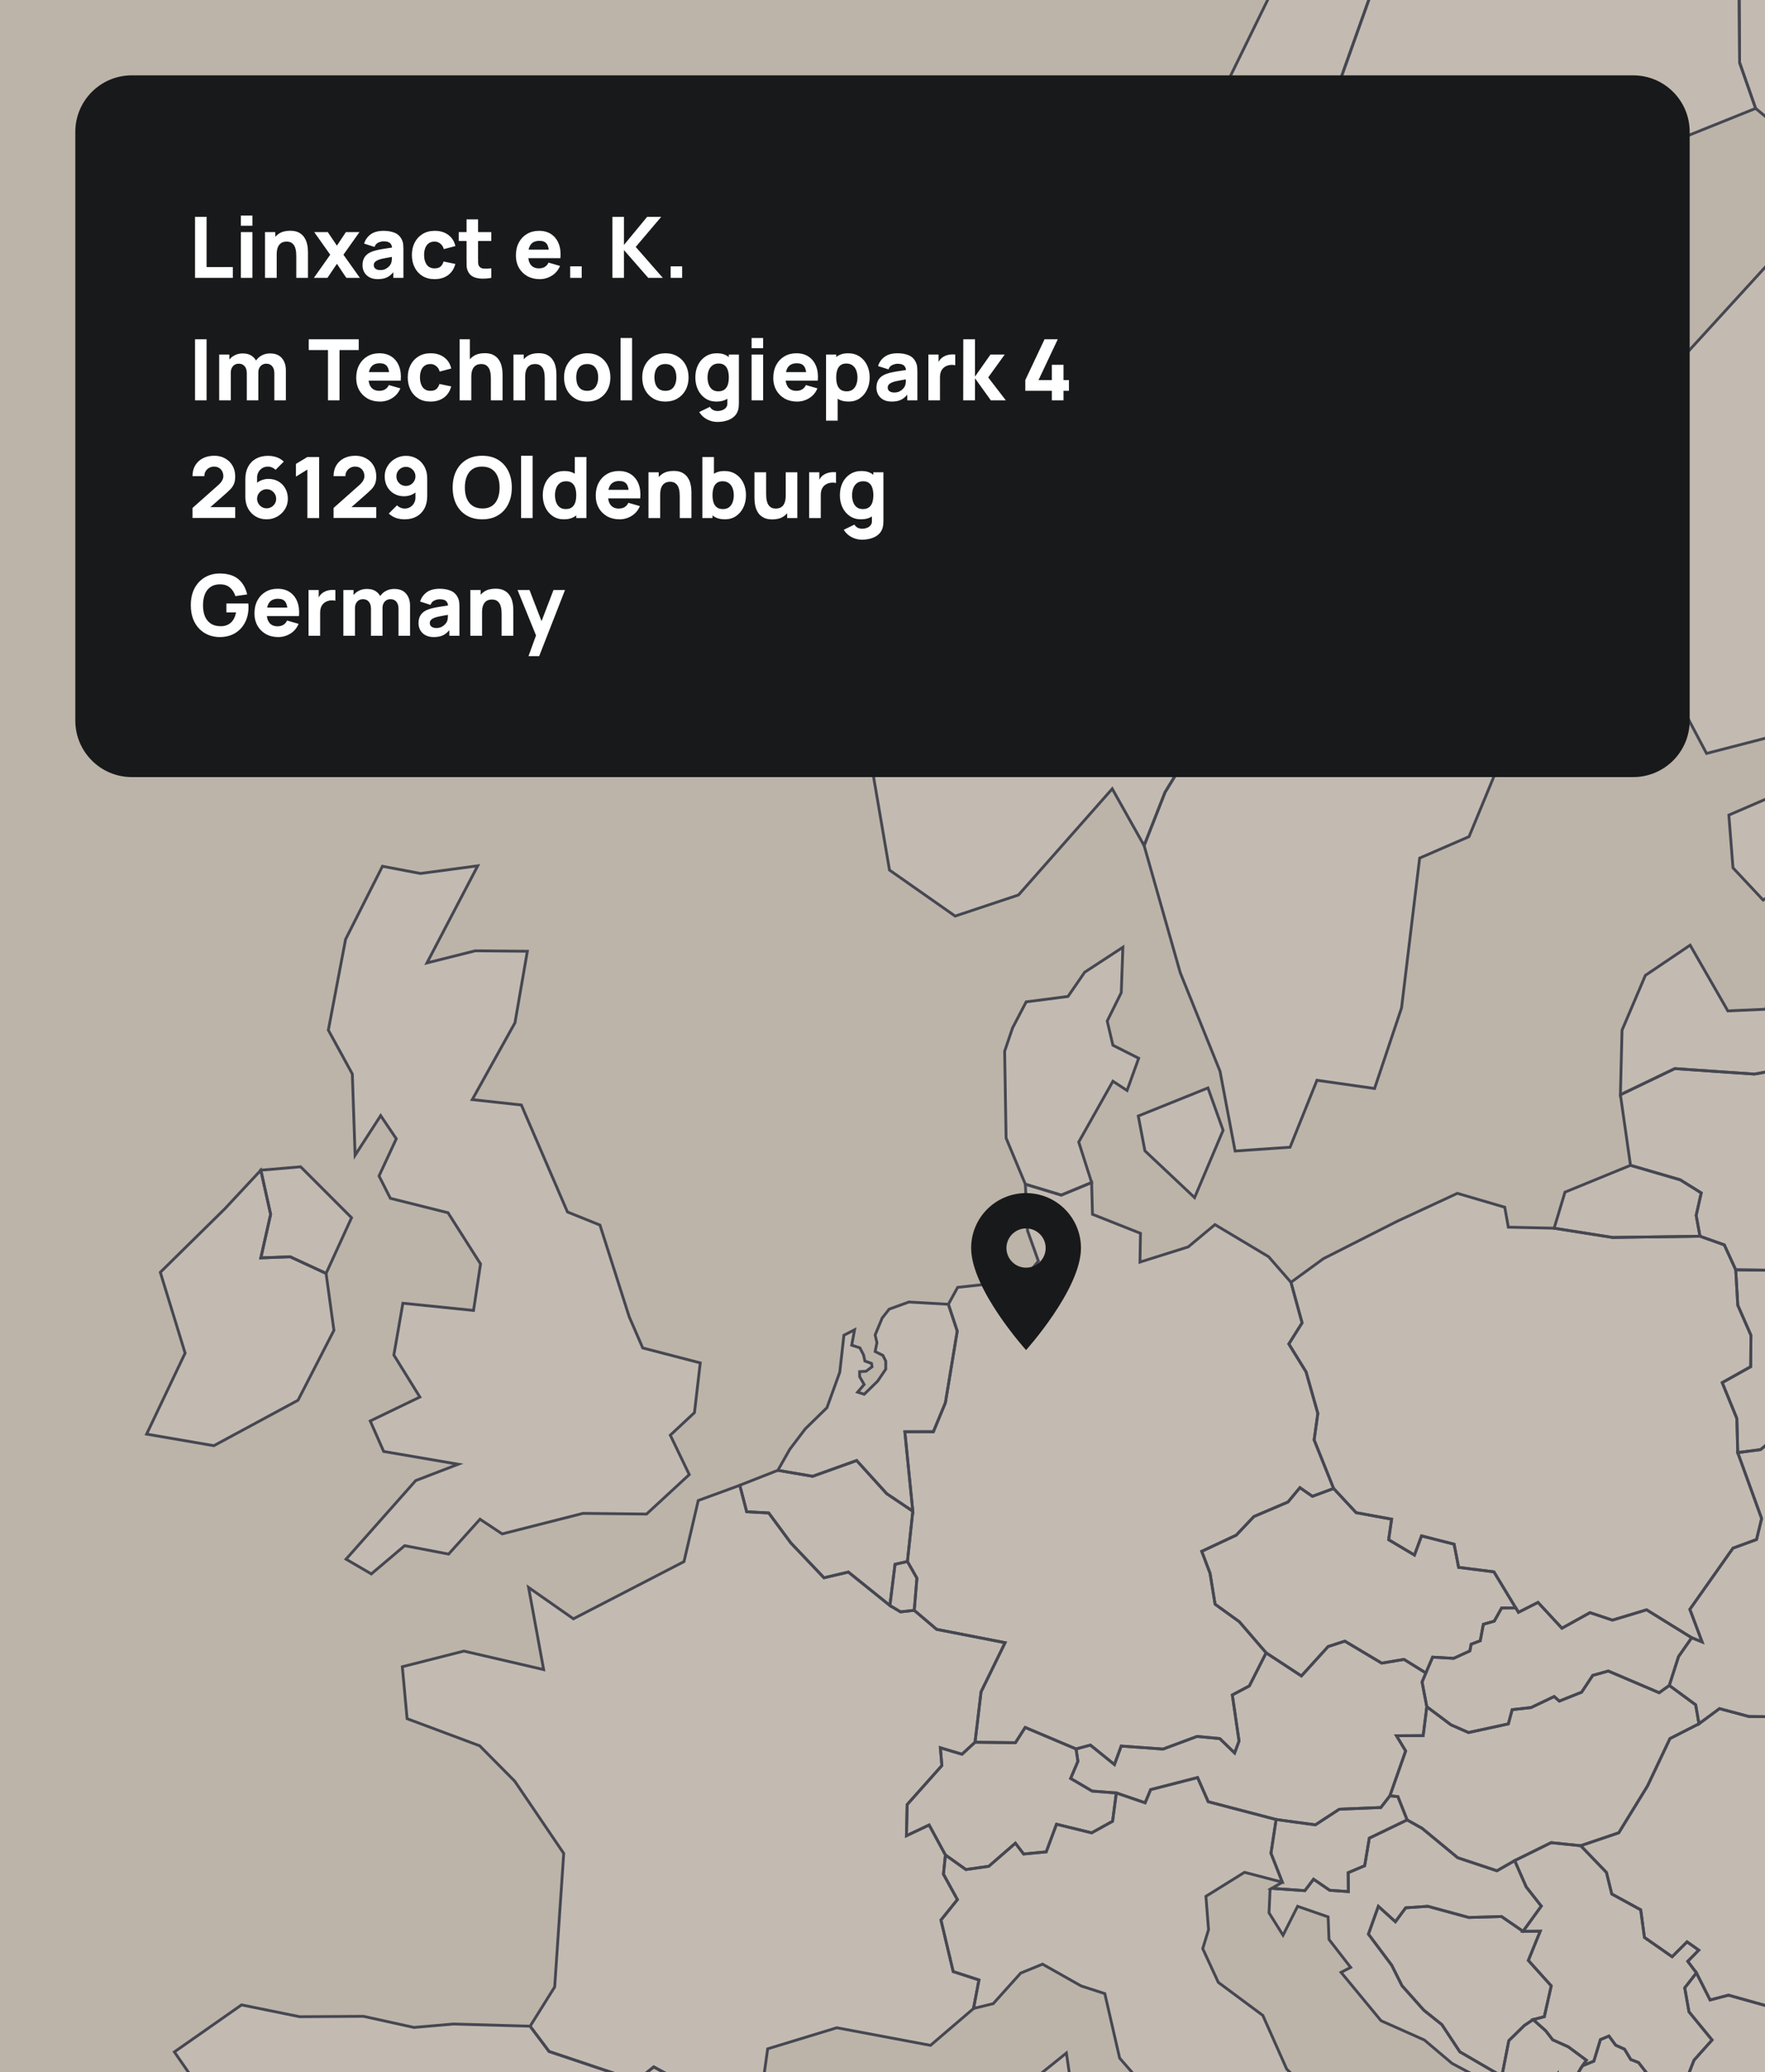
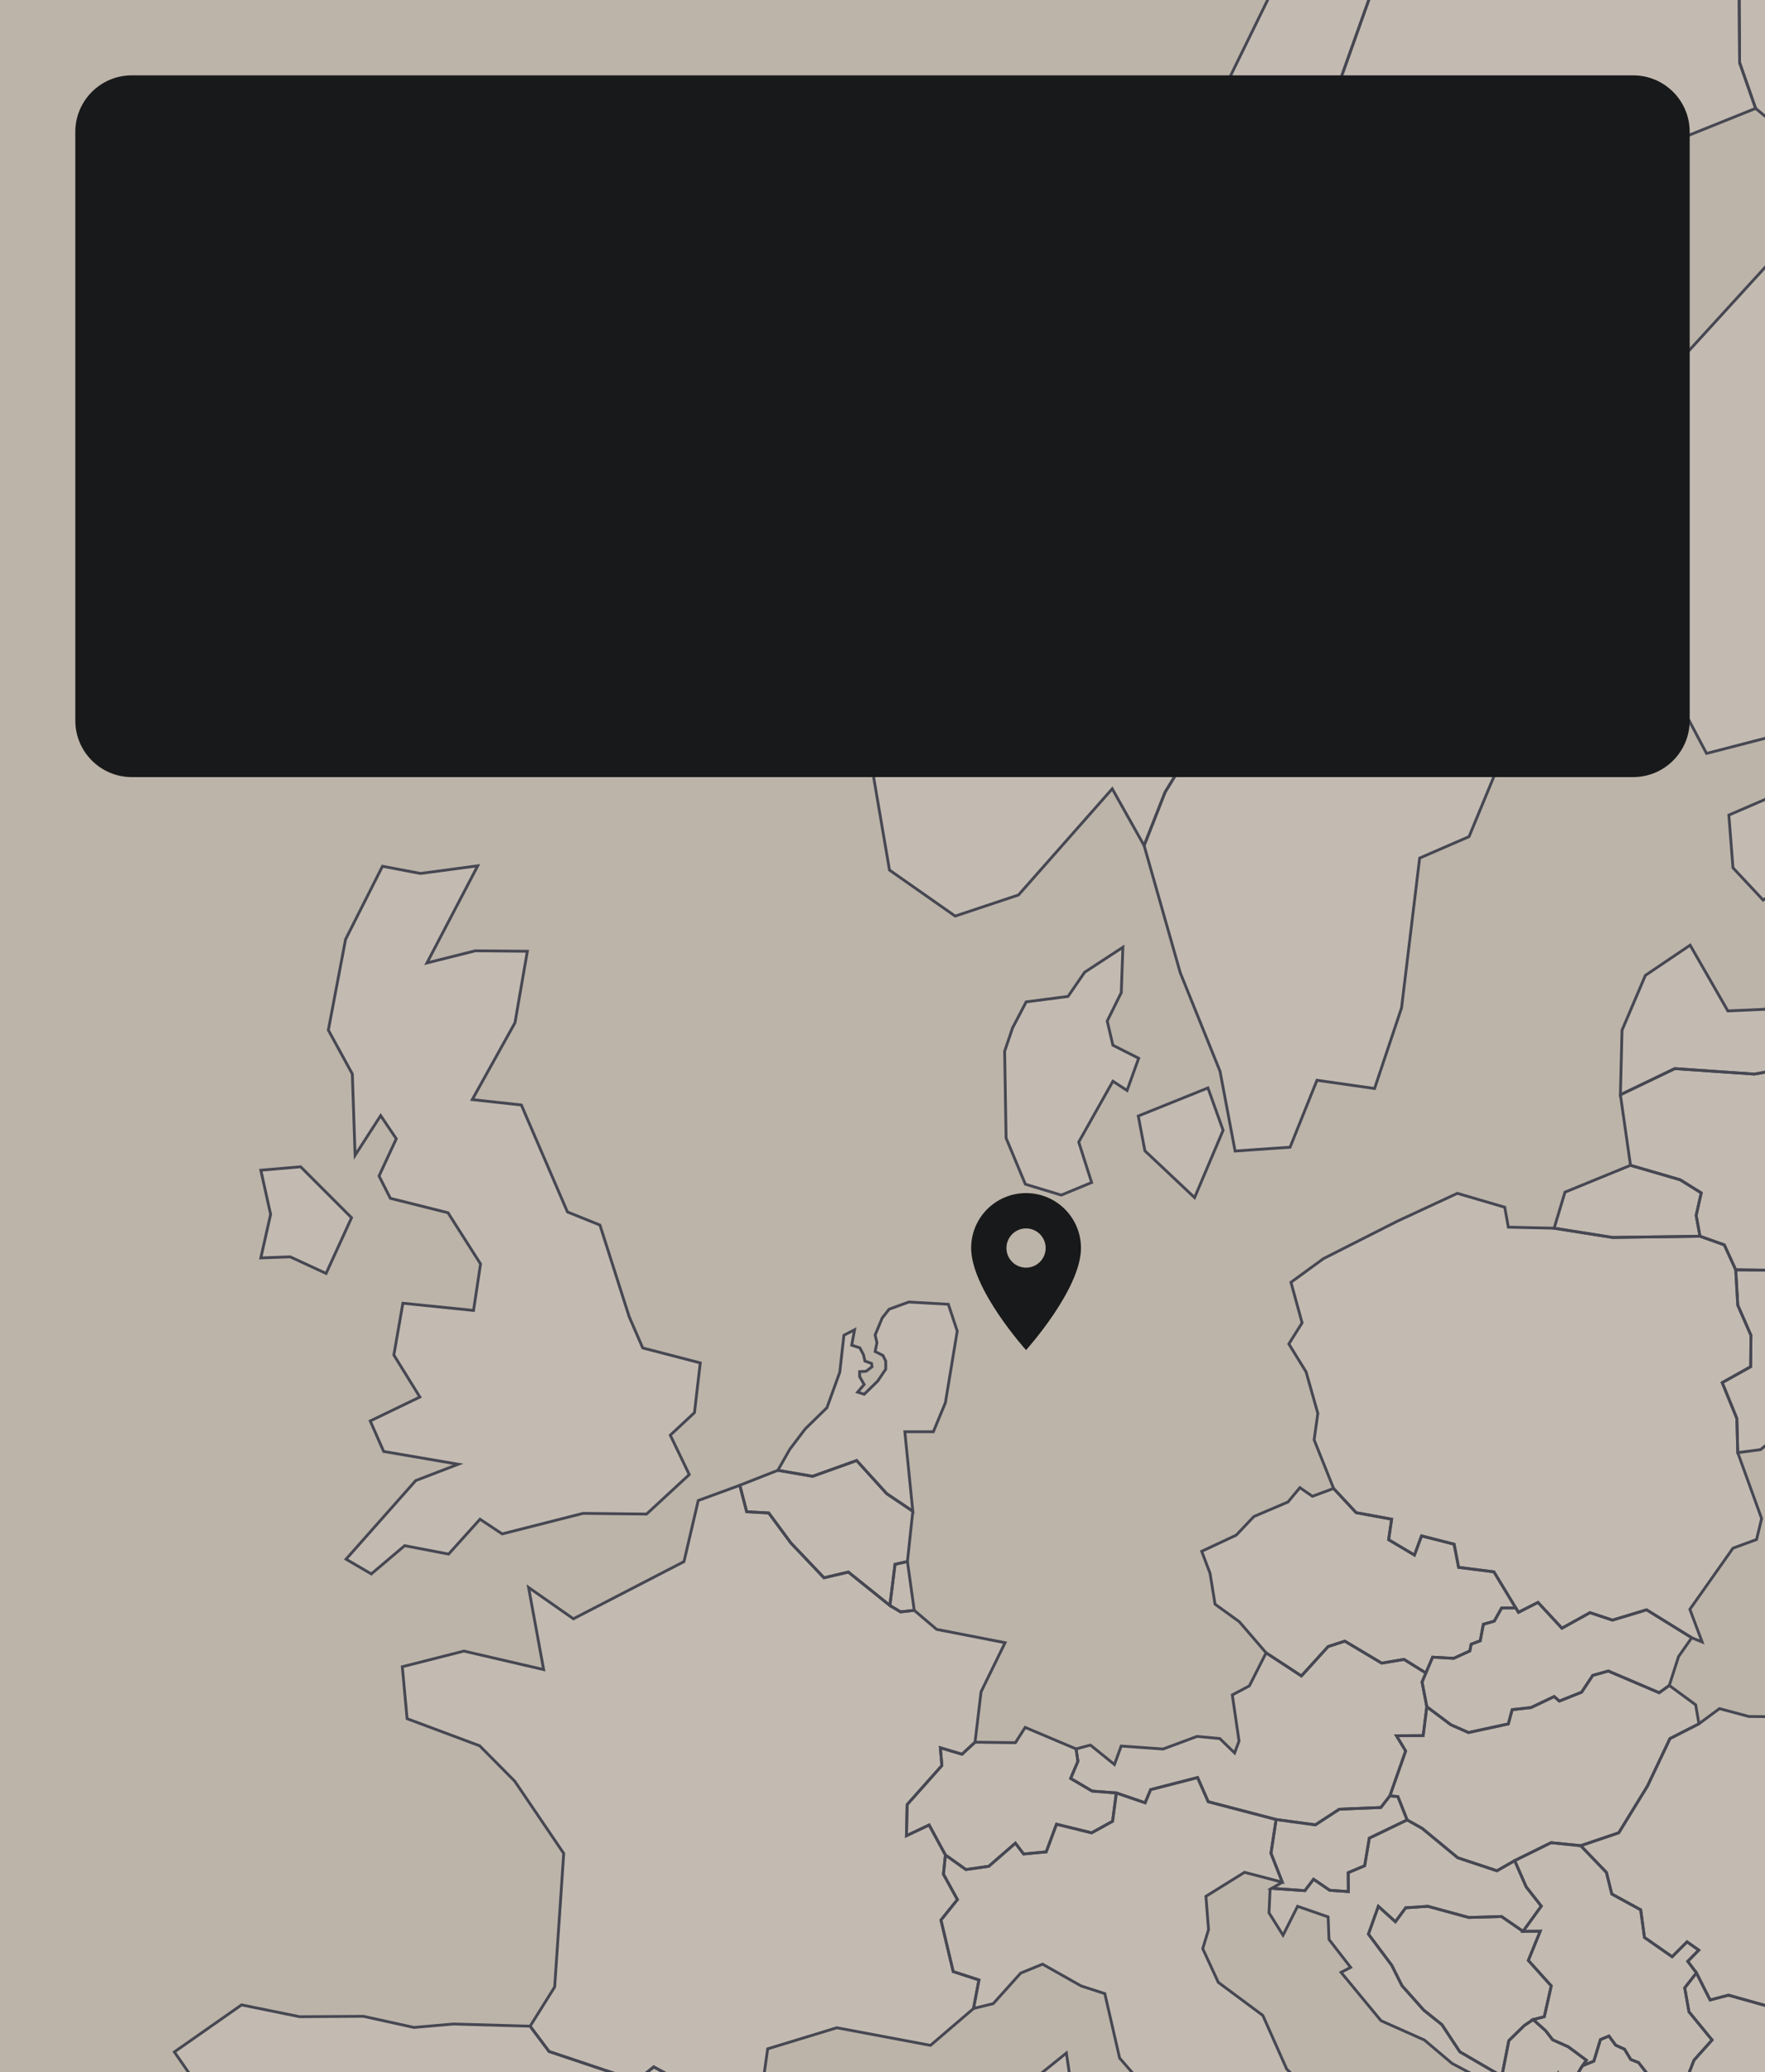
<svg xmlns="http://www.w3.org/2000/svg" width="375" height="440" viewBox="0 0 375 440" fill="none">
  <rect width="375" height="440" fill="#F6F1EA" />
  <g clip-path="url(#clip0_23576_32621)">
    <rect width="375" height="440" fill="#BCB4A9" />
    <g clip-path="url(#clip1_23576_32621)">
      <path d="M339.579 451.646L338.298 456.227L339.73 461.963L343.915 465.206L343.713 468.689L340.435 470.604L339.827 474.886L335.134 481.238L333.421 480.324L333.22 477.445L327.631 473.037L326.753 466.739L327.606 457.641L328.984 453.471L327.282 451.344L326.605 447.04L330.981 440.328L331.622 442.901L334.335 441.692L336.484 445.348L338.899 446.737L339.579 451.646Z" fill="white" fill-opacity="0.1" stroke="#464752" stroke-width="0.6" />
      <path d="M303.146 362.388L302.379 368.52L296.697 368.549L298.654 371.784L295.304 381.31L293.379 383.789L284.555 384.153L279.463 387.471L271.128 386.341L256.701 382.558L254.448 377.434L244.476 379.996L243.3 382.792L237.189 380.705L232.039 380.306L227.473 377.617L229.016 373.994L228.628 371.352L231.672 370.532L236.779 374.663L238.215 370.737L247.114 371.374L254.326 368.696L259.166 369.153L262.311 372.209L263.251 369.675L261.822 359.887L265.446 357.965L269.005 350.944L276.501 355.853L282.176 349.609L285.728 348.461L293.562 353.132L298.302 352.34L302.951 355.219L302.141 357.145L303.146 362.388Z" fill="white" fill-opacity="0.1" stroke="#464752" stroke-width="0.6" />
      <path d="M323.589 410.081L327.245 410.045L324.719 416.26L329.584 421.658L328.112 428.211L325.737 428.823L323.852 430.089L320.57 433.303L319.091 440.857L310.162 435.664L306.351 429.899L302.508 426.829L297.869 421.622L295.681 417.271L290.74 410.671L292.849 404.766L296.473 408.04L298.657 405.082L303.372 404.766L312.048 407.134L319.022 406.936L323.589 410.081Z" fill="white" fill-opacity="0.1" stroke="#464752" stroke-width="0.6" />
      <path d="M165.27 312.193L172.658 313.46L182.007 310.109L188.395 317.148L193.941 320.877L192.796 331.557L190.165 332.151L189.071 340.896L180.244 333.796L175.069 335.012L168.023 327.61L163.334 321.247L158.645 320.988L157.184 315.367L165.27 312.193Z" fill="white" fill-opacity="0.1" stroke="#464752" stroke-width="0.6" />
      <path d="M360.432 418.906L363.336 424.657L367.244 423.635L374.999 425.809L389.815 426.543L394.82 422.987L406.7 419.734L414.041 424.815L419.975 426.276L414.739 432.02L411.054 441.841L414.307 449.596L405.62 447.778L395.342 452.036L395.234 458.725L386.061 459.989L378.954 455.307L370.875 458.992L363.411 458.603L362.695 449.704L357.643 445.353L359.302 443.431L358.208 441.808L359.903 437.454L363.75 433.153L358.848 427.176L357.941 422.084L360.432 418.906Z" fill="white" fill-opacity="0.1" stroke="#464752" stroke-width="0.6" />
      <path d="M368.778 269.618L378.53 269.733L389.485 263.266L391.828 253.463L400.101 247.842L399.151 239.9L405.287 236.895L416.126 229.953L426.749 234.473L428.181 238.921L433.478 236.787L443.342 241.044L444.328 249.35L442.169 254.079L448.492 265.425L452.602 268.552L451.994 271.64L458.795 274.631L461.703 279.143L457.777 282.821L449.636 282.238L447.693 283.804L450.065 289.346L452.544 299.915L443.882 300.887L440.773 304.467L440.125 312.618L436.113 311.06L427.004 311.834L424.359 308.055L420.577 310.873L416.781 308.537L408.835 308.213L397.575 304.312L387.383 303.035L379.563 303.398L374.036 307.807L369.21 308.437L369.019 301.192L365.906 293.574L371.956 290.191L372.017 283.541L369.217 277.139L368.778 269.618Z" fill="white" fill-opacity="0.1" stroke="#464752" stroke-width="0.6" />
      <path d="M228.626 371.348L229.015 373.989L227.471 377.613L232.037 380.301L237.187 380.701L236.388 386.711L231.94 389.172L224.473 387.344L222.289 393.21L217.484 393.67L215.735 391.371L210.078 396.28L205.213 396.967L200.869 393.872L197.407 387.499L192.589 389.78L192.736 383.166L200.114 374.878L199.79 371.1L204.389 372.471L207.156 369.926L215.739 370.031L217.812 366.781L228.626 371.348Z" fill="white" fill-opacity="0.1" stroke="#464752" stroke-width="0.6" />
      <path d="M302.951 355.223L298.301 352.344L293.562 353.136L285.727 348.465L282.176 349.613L276.5 355.856L269.005 350.948L263.308 344.341L258.158 340.623L257.089 334.056L255.322 329.392L262.656 325.958L266.403 322.007L273.65 318.92L276.18 315.875L278.84 317.714L283.341 316.044L288.128 321.187L295.671 322.572L295.041 326.93L300.522 330.187L302.026 326.117L308.95 327.884L309.903 332.803L317.407 333.753L322.049 341.418L319.04 341.436L317.479 344.222L315.161 344.891L314.503 348.393L312.57 349.12L312.296 350.545L308.853 352.124L304.383 351.869L302.951 355.223Z" fill="white" fill-opacity="0.1" stroke="#464752" stroke-width="0.6" />
-       <path d="M231.932 251.086L232.112 257.833L242.311 261.871L242.203 267.978L252.459 264.754L258.134 260.025L269.528 266.834L274.289 272.279L276.649 280.89L273.835 285.367L277.499 291.301L279.996 300.114L279.208 305.739L283.343 316.046L278.841 317.715L276.181 315.876L273.652 318.921L266.404 322.009L262.658 325.96L255.324 329.393L257.091 334.057L258.159 340.624L263.309 344.342L269.006 350.949L265.447 357.97L261.823 359.892L263.251 369.68L262.312 372.214L259.167 369.158L254.327 368.701L247.115 371.379L238.215 370.742L236.78 374.668L231.673 370.537L228.629 371.357L217.815 366.79L215.742 370.04L207.159 369.936L208.44 359.23L213.543 348.794L199.004 345.965L194.243 341.924L194.812 335.104L192.797 331.567L193.941 320.886L192.246 304.008L198.31 304.001L200.865 297.843L203.38 282.639L201.495 276.942L203.467 273.351L211.898 272.426L213.77 276.169L220.622 267.773L218.315 261.321L217.851 251.442L225.476 253.753L231.932 251.086Z" fill="white" fill-opacity="0.1" stroke="#464752" stroke-width="0.6" />
      <path d="M259.866 239.998L253.809 254.289L243.251 244.353L241.844 236.961L256.645 231.002L259.866 239.998ZM241.926 224.701L239.461 231.542L236.457 229.58L229.191 242.489L231.933 251.086L225.477 253.753L217.851 251.442L213.756 241.643L213.45 223.218L215.131 218.27L218.024 212.728L226.913 211.576L230.454 206.434L238.572 201.133L238.231 210.763L235.244 216.794L236.453 221.937L241.926 224.701Z" fill="white" fill-opacity="0.1" stroke="#464752" stroke-width="0.6" />
      <path d="M377.14 199.929L378.31 188.686L374.599 191.105L368.197 184.267L367.319 173.065L380.08 167.566L392.791 164.68L403.738 167.962L414.153 167.375L415.671 170.83L408.492 182.101L411.482 199.957L407.16 205.928L398.84 205.895L390.157 198.907L385.734 196.582L377.14 199.929Z" fill="white" fill-opacity="0.1" stroke="#464752" stroke-width="0.6" />
      <path d="M40.66 451.304L41.167 441.634L37.047 435.689L51.319 425.703L63.666 428.211L77.215 428.125L87.954 430.489L96.328 429.762L112.637 430.223L116.66 435.585L135.233 441.814L138.9 438.86L150.254 445.032L161.95 443.268L162.489 451.149L152.928 460.096L139.998 462.917L139.098 467.387L132.898 474.703L129.011 485.34L132.944 492.732L127.107 498.461L124.927 506.745L117.308 509.272L110.161 518.952L97.357 519.143L87.738 518.905L81.419 523.317L77.564 528.017L72.627 526.988L68.891 522.781L66.031 515.58L56.613 513.63L55.771 509.451L59.51 504.694L60.895 501.228L57.415 497.425L60.201 488.968L56.159 481.177L60.517 480.101L60.924 473.907L62.562 471.978L62.691 461.632L67.355 458.012L64.534 451.268L58.653 450.793L56.926 452.499L50.967 452.513L48.44 445.888L44.32 447.867L40.66 451.304Z" fill="white" fill-opacity="0.1" stroke="#464752" stroke-width="0.6" />
      <path d="M420.315 -57.775L418.843 -38.328L434.296 -20.37L424.986 -0.657L436.721 27.978L429.927 48.717L439.01 66.189L434.886 81.105L449.824 96.421L446.028 107.595L436.653 120.017L415.05 146.669L396.74 148.292L378.995 155.734L362.578 159.977L356.737 148.947L346.967 142.221L349.212 121.608L344.311 102.146L349.123 89.267L358.27 75.081L381.356 49.818L388.089 44.83L387.042 34.621L373.007 23.015L369.603 13.299L369.336 -26.718L353.585 -45.262L340.137 -58.944L346.186 -66.459L357.4 -51.513L370.574 -52.895L381.406 -46.169L391.029 -58.545L395.977 -79.615L411.642 -89.602L424.59 -77.899L420.315 -57.775Z" fill="white" fill-opacity="0.1" stroke="#464752" stroke-width="0.6" />
      <path d="M228.283 447.633L224.95 458.044L220.369 455.313L218.034 446.223L220.071 441.159L226.57 435.923L228.283 447.633ZM168.023 327.618L175.065 335.02L180.244 333.804L189.072 340.904L191.328 342.25L194.239 341.922L199 345.964L213.539 348.796L208.44 359.228L207.158 369.935L204.388 372.479L199.788 371.108L200.112 374.886L192.731 383.174L192.584 389.788L197.402 387.507L200.868 393.88L200.451 397.961L203.419 403.352L199.922 407.699L202.523 418.635L207.993 420.413L206.838 426.473L197.698 434.293L177.797 430.554L163.104 435.031L161.948 443.279L150.253 445.042L138.899 438.867L135.228 441.822L116.655 435.596L112.632 430.23L117.85 421.885L119.772 393.538L109.357 378.193L101.915 370.687L86.495 364.932L85.477 353.899L98.561 350.577L115.504 354.503L112.305 337.068L121.83 343.722L145.323 331.58L148.353 318.607L157.177 315.375L158.638 320.996L163.327 321.259L168.023 327.618Z" fill="white" fill-opacity="0.1" stroke="#464752" stroke-width="0.6" />
      <path d="M74.691 258.559L69.282 270.388L61.656 266.862L55.416 267.095L57.496 257.843L55.416 248.472L63.876 247.745L74.691 258.559ZM101.497 183.844L90.712 204.46L100.99 201.884L112.045 201.981L109.414 217.16L100.342 233.48L110.774 234.625L111.577 236.51L120.563 257.336L127.469 260.121L133.68 279.586L136.555 286.212L148.78 289.386L147.553 299.94L142.414 304.73L146.444 313.104L137.369 321.482L123.87 321.335L106.693 325.696L101.986 322.576L95.314 329.982L85.98 328.194L78.89 334.193L73.525 331.062L88.322 314.378L97.355 310.902L97.276 310.888L81.517 308.192L78.663 301.718L89.207 296.633L83.68 287.712L85.598 276.715L100.594 278.244H100.612L102.098 268.373L95.34 257.75L95.189 257.505L82.935 254.439L80.531 249.696L84.198 241.797L80.88 236.881L75.446 245.295L74.856 228.032L69.76 218.722L73.424 199.448L81.262 183.934L89.319 185.463L101.497 183.844Z" fill="white" fill-opacity="0.1" stroke="#464752" stroke-width="0.6" />
      <path d="M321.815 395.069L324.266 400.647L327.472 404.728L323.589 410.083L319.023 406.938L312.049 407.136L303.372 404.768L298.658 405.085L296.474 408.043L292.85 404.768L290.741 410.673L295.682 417.273L297.87 421.624L302.509 426.831L306.352 429.901L310.163 435.666L319.091 440.859L317.983 443.18L308.497 438.117L302.645 433.169L293.418 429.059L284.932 418.792L286.969 417.741L282.367 411.81L282.179 407.017L275.691 404.768L272.6 410.907L269.62 406.15L269.847 401.184L270.207 400.953L277.239 401.443L279.085 399.017L282.518 401.364L286.476 401.641L286.44 397.625L289.945 396.149L290.928 390.294L298.96 386.422L302.167 388.221L309.709 394.45L318.044 397.225L321.815 395.069Z" fill="white" fill-opacity="0.1" stroke="#464752" stroke-width="0.6" />
      <path d="M295.304 381.313L298.654 371.787L296.696 368.552L302.379 368.523L303.145 362.391L308.281 366.238L312.002 367.872L320.469 366.037L321.283 363.017L325.291 362.571L330.204 360.229L331.298 361.196L336.033 359.311L338.401 355.741L341.709 354.812L352.515 359.422L354.667 357.875L360.267 361.988L360.972 366.019L354.808 369.157L350.036 379.226L343.933 389.162L335.843 391.904L329.545 391.26L321.815 395.071L318.044 397.226L309.709 394.452L302.166 388.223L298.96 386.423L296.999 381.475L295.304 381.313Z" fill="white" fill-opacity="0.1" stroke="#464752" stroke-width="0.6" />
-       <path d="M69.282 270.385L70.945 282.476L63.319 297.314L45.434 306.965L31.15 304.507L39.33 287.306L34.062 270.151L47.787 256.645L55.413 248.469L57.496 257.84L55.413 267.092L61.656 266.858L69.282 270.385Z" fill="white" fill-opacity="0.1" stroke="#464752" stroke-width="0.6" />
      <path d="M288.422 499.245L284.787 509.26L286.295 513.172L284.179 519.631L276.46 514.906L271.328 513.549L257.243 507.122L258.657 500.587L270.465 501.753L280.757 500.36L288.422 499.245ZM224.751 460.314L230.804 469.75L229.386 487.063L224.798 486.243L220.681 490.565L216.859 487.132L216.456 471.355L214.153 463.78L219.702 464.446L224.751 460.314ZM256.7 382.558L271.131 386.34L270.036 393.505L272.451 399.648L264.419 397.55L256.214 402.649L256.772 409.724L255.537 413.758L258.845 420.916L268.305 427.937L273.38 439.334L284.608 450.299L292.514 450.216L294.972 453.2L292.139 455.881L301.176 460.721L308.585 464.752L317.237 471.657L318.284 474.115L316.398 478.815L310.799 472.683L302.032 470.513L297.786 479.013L305.077 483.85L303.878 490.612L299.664 491.378L294.274 502.379L290.07 503.358L290.11 499.457L292.168 492.573L294.36 489.816L290.419 482.295L287.342 475.699L283.154 474.061L280.174 468.365L273.689 465.953L269.324 460.602L261.857 459.735L253.972 453.678L244.741 444.869L237.882 436.995L234.734 423.309L229.713 421.683L221.505 417.051L216.859 418.951L211.029 425.436L206.837 426.458L207.992 420.398L202.522 418.62L199.92 407.684L203.418 403.337L200.449 397.946L200.866 393.865L205.21 396.96L210.075 396.276L215.733 391.367L217.481 393.667L222.286 393.206L224.47 387.34L231.937 389.169L236.382 386.707L237.181 380.697L243.295 382.788L244.468 379.992L254.44 377.43L256.7 382.558Z" fill="white" fill-opacity="0.1" stroke="#464752" stroke-width="0.6" />
      <path d="M341.312 448.985L340.858 451.756L339.577 451.644L338.897 446.735L336.482 445.346L334.334 441.69L336.22 438.624L338.634 437.638L340.031 433.068L341.841 432.305L343.273 434.252L345.159 435.108L346.48 437.293L348.138 437.94L350.1 440.477L351.532 440.402L350.402 443.727L349.193 445.346L349.528 446.365L347.271 446.887L341.312 448.985Z" fill="white" fill-opacity="0.1" stroke="#464752" stroke-width="0.6" />
      <path d="M361.181 262.49L360.372 258.071L361.451 253.295L356.989 250.513L346.423 247.433L344.278 232.448L355.834 226.895L372.754 228.061L382.665 226.266L384.083 230.037L389.452 231.196L399.151 239.901L400.101 247.843L391.828 253.464L389.485 263.267L378.531 269.734L368.778 269.619L366.356 264.332L361.181 262.49Z" fill="white" fill-opacity="0.1" stroke="#464752" stroke-width="0.6" />
-       <path d="M192.796 331.559L194.811 335.096L194.243 341.916L191.331 342.24L189.071 340.897L190.165 332.152L192.796 331.559Z" fill="white" fill-opacity="0.1" stroke="#464752" stroke-width="0.6" />
+       <path d="M192.796 331.559L194.243 341.916L191.331 342.24L189.071 340.897L190.165 332.152L192.796 331.559Z" fill="white" fill-opacity="0.1" stroke="#464752" stroke-width="0.6" />
      <path d="M344.278 232.45L344.624 218.747L349.583 207.105L359.094 200.688L367.105 214.648L375.202 214.288L377.141 199.933L385.735 196.586L390.158 198.911L398.841 205.899L407.162 205.932L412.023 210.232L412.883 219.196L416.126 229.956L405.287 236.898L399.151 239.903L389.452 231.198L384.083 230.039L382.665 226.268L372.754 228.064L355.834 226.898L344.278 232.45Z" fill="white" fill-opacity="0.1" stroke="#464752" stroke-width="0.6" />
      <path d="M331.621 442.902L330.981 440.329L326.605 447.04L327.281 451.344L325.169 450.301L322.344 445.874L317.982 443.172L319.091 440.854L320.57 433.301L323.852 430.087L325.737 428.82L328.415 431.199L329.887 433.11L333.205 434.596L337.052 437.45L336.22 438.627L334.335 441.693L331.621 442.902Z" fill="white" fill-opacity="0.1" stroke="#464752" stroke-width="0.6" />
      <path d="M181.57 282.356L180.954 285.623L182.696 286.192L183.459 287.66L183.765 288.995L185.168 289.495L185.276 290.204L184.024 291.158L182.638 291.244V292.295L183.599 293.968L182.214 295.595L183.614 296.045L186.464 293.27L188.187 290.722V288.995L187.587 287.797L185.938 286.973L186.316 285.098L185.938 283.45L187.435 279.851L188.918 277.976L193.107 276.461L201.492 276.94L203.378 282.636L200.862 297.841L198.307 303.998L192.243 304.005L193.938 320.883L188.393 317.155L182.005 310.116L172.656 313.466L165.268 312.199L167.794 307.741L171.094 303.39L175.697 298.895L178.421 291.367L179.302 283.514L181.57 282.356Z" fill="white" fill-opacity="0.1" stroke="#464752" stroke-width="0.6" />
      <path d="M416.016 -120.727L447.576 -98.271L434.581 -90.26L445.636 -71.853L428.467 -60.38L420.316 -57.775L424.591 -77.899L411.643 -89.602L395.975 -79.615L391.027 -58.549L381.407 -46.173L370.572 -52.902L357.397 -51.52L346.184 -66.466L340.134 -58.952L333.876 -57.789L332.393 -39.497L313.378 -43.902L310.708 -28.727L301.02 -28.817L294.359 -9.949L284.265 18.362L268.596 52.55L272.27 60.582L268.758 69.773L258.75 69.38L252.197 90.634L252.816 119.582L259.265 130.299L255.925 154.507L247.53 168.225L243.082 179.543L236.313 167.484L216.39 190.033L202.938 194.514L188.986 184.743L185.38 163.641L182.188 115.937L191.48 101.992L218.121 83.336L238.043 59.635L256.516 26.164L280.76 -23.361L297.659 -43.78L325.387 -79.381L347.529 -92.308L364.13 -90.725L379.497 -115.897L397.897 -114.526L416.016 -120.727Z" fill="white" fill-opacity="0.1" stroke="#464752" stroke-width="0.6" />
      <path d="M283.342 316.039L279.207 305.733L279.995 300.108L277.497 291.295L273.834 285.361L276.648 280.884L274.287 272.272L281.182 267.252L296.93 259.277L309.637 253.383L319.706 256.334L320.466 260.569L330.196 260.785L342.626 262.75L361.181 262.491L366.356 264.334L368.778 269.62L369.217 277.141L372.017 283.543L371.955 290.194L365.906 293.576L369.019 301.195L369.21 308.439L374.284 322.441L373.204 326.886L368.198 328.725L359.036 341.712L361.638 348.64L359.432 347.747L349.845 341.817L342.583 344.005L337.818 342.418L331.855 345.725L326.767 340.244L322.617 342.349L322.049 341.414L317.407 333.748L309.904 332.798L308.95 327.879L302.026 326.112L300.522 330.182L295.041 326.925L295.671 322.567L288.128 321.182L283.342 316.039Z" fill="white" fill-opacity="0.1" stroke="#464752" stroke-width="0.6" />
      <path d="M360.971 366.013L365.329 362.793L371.569 364.462L378.04 364.516L382.725 368.18L386.169 365.88L393.615 364.437L396.155 360.914L400.413 360.918L403.486 362.39L406.613 366.845L409.812 373.135L415.635 381.923L415.955 388.347L414.894 394.551L416.7 401.122L421.202 403.76L425.942 401.457L430.519 403.915L430.753 407.592L425.862 410.648L422.796 409.32L419.975 426.273L414.041 424.812L406.7 419.731L394.82 422.984L389.815 426.539L374.999 425.805L367.244 423.632L363.335 424.654L360.431 418.903L358.585 416.452L360.924 414.074L358.434 412.317L355.267 415.477L349.384 411.375L348.592 405.516L342.442 402.151L341.312 397.581L335.842 391.899L343.932 389.156L350.035 379.221L354.807 369.151L360.971 366.013Z" fill="white" fill-opacity="0.1" stroke="#464752" stroke-width="0.6" />
      <path d="M342.444 402.155L348.594 405.519L349.386 411.378L355.27 415.48L358.436 412.321L360.927 414.077L358.588 416.456L360.434 418.906L357.943 422.084L358.85 427.176L363.752 433.154L359.905 437.454L358.21 441.808L359.304 443.431L357.645 445.353L352.967 445.58L349.53 446.371L349.195 445.353L350.404 443.734L351.534 440.408L350.102 440.484L348.141 437.947L346.482 437.299L345.161 435.115L343.275 434.258L341.843 432.311L340.033 433.074L338.637 437.645L336.222 438.631L337.053 437.454L333.206 434.6L329.888 433.114L328.416 431.203L325.739 428.824L328.114 428.213L329.586 421.659L324.721 416.261L327.247 410.047L323.59 410.082L327.473 404.728L324.267 400.647L321.816 395.069L329.546 391.258L335.844 391.902L341.314 397.584L342.444 402.155Z" fill="white" fill-opacity="0.1" stroke="#464752" stroke-width="0.6" />
      <path d="M2049.96 23.757L2039.96 34.456L2023.42 36.968L2023.17 60.226L2019.13 65.073L2009.68 64.379L2001.99 56.231L1988.57 49.333L1986.32 38.933L1976.07 34.967L1964.6 38.116L1959.12 29.59L1961.31 20.407L1949.22 26.29L1953.78 37.785L1948.05 47.98L1947.97 48.109L1935 58.491L1921.93 56.771L1931.03 69.158L1937.03 87.875L1941.69 93.877L1942.86 102.989L1940.26 108.754L1921.45 104.015L1893.25 120.248L1884.28 122.724L1868.84 137.464L1854.19 150.078L1850.49 159.265L1836.05 145.23L1809.76 161.133L1805.17 153.655L1795.45 162.27L1781.96 159.524L1778.71 172.591L1766.6 191.369L1766.96 199.059L1778.45 203.284L1777.1 230.123L1767.73 230.792L1763.41 245.741L1767.61 253.313L1749.97 262.191L1746.47 281.641L1731.42 285.726L1728.4 302.507L1713.85 317.56L1710.12 306.458L1705.8 282.372L1700.17 244.057L1705.02 219.032L1713.53 207.98L1714.06 199.196L1729.74 194.949L1747.77 170.547L1765.13 149.937L1783.27 133.491L1791.38 103.385L1779.12 105.224L1773.06 122.936L1747.47 145.828L1739.2 120.14L1713.16 127.334L1687.9 161.737L1696.23 173.89L1673.71 178.996L1658.11 181.001L1658.84 166.801L1643.16 163.781L1630.66 173.505L1599.81 170.119L1566.62 175.948L1533.93 213.123L1495.26 255.504L1511.16 257.699L1516.12 268.499L1525.92 272.296L1532.38 263.738L1543.45 264.857L1558.01 283.538L1558.36 297.659L1550.47 313.896L1549.62 332.847L1545.07 357.491L1529.86 379.13L1526.48 389.267L1512.78 406.044L1499.19 422.339L1492.67 430.555L1479.23 438.634L1472.86 438.81L1466.53 432.123L1452.98 442.171L1451.4 446.698L1449.99 444.319L1449.93 437.378L1455.08 437.007L1456.54 420.622L1453.88 408.538L1462.54 403.503L1474.78 406.033L1481.57 392.042L1485.03 375.984L1488.94 370.547L1494.25 357.012L1477.57 361.471L1468.83 367.398L1453.49 367.38L1449.41 353.183L1437.46 342.261L1419.89 337.299L1416.16 321.882L1412.65 312.054L1408.86 305.083L1402.63 288.49L1393.77 282.332L1378.67 277.316L1365.29 277.773L1352.75 280.814L1344.42 289.137L1349.95 293.078L1350.08 302.154L1344.47 307.372L1335.36 324.376L1335.45 331.318L1321.23 341.174L1309.12 335.301L1297.08 336.6L1291.8 331.357L1285.74 329.659L1270.97 340.667L1257.68 343.229L1248.41 347.051L1235.7 344.543L1226.34 344.705L1220.22 336.777L1210.34 329.248L1200.22 327.172L1187.46 329.234L1177.92 332.145L1163.59 325.52L1161.67 313.565L1149.8 309.423L1140.64 307.527L1129.34 300.794L1118.89 317.56L1122.99 326.916L1113.18 337.835L1098.59 333.912L1088.52 333.351L1081.77 326.002L1071.25 325.768L1062.47 320.896L1047.13 328.349L1027.87 341.804L1017.23 344.482L1013.28 345.748L1007.93 336.269L994.934 338.353L990.64 331.721L983.587 328.669L978.729 319.51L973.158 316.635L958.659 320.737L944.761 311.507L939.384 319.903L916.835 278.244L903.963 265.077L907.651 259.664L882.367 275.837L872.69 276.801L873.525 267.506L860.563 261.636L850.029 265.832L846.852 247.796L828.718 243.985L819.646 251.301L794.398 257.746L789.471 262.025L751.714 268.01L747.089 273.832L754.373 285.377L744.686 289.71L746.575 294.222L736.891 302.222L753.243 313.371L750.717 320.95L736.545 320.262L733.616 324.977L720.711 316.725L704.715 317.045L694.005 323.768L682.061 317.322L659.818 306.159L644.056 306.58L623.227 324.03L621.971 335.521L611.596 326.409L603.546 343.575L606.493 346.72L600.67 358.29L609.235 368.499L616.724 368.082L623.155 378.014L622.133 385.578L627.257 387.939L622.658 396.543L612.877 398.919L602.847 413.63L612.017 426.927L611.024 436.233L622.043 452.269L616.019 457.688L614.287 461.089L609.822 460.179L602.887 452.024L600.051 451.571L593.707 448.436L590.619 442.858L581.209 440.001L575.091 442.149L573.324 439.609L559.584 433.02L544.729 430.781L536.2 428.413L534.969 430.051L522.104 418.269L510.592 412.953L501.876 404.608L509.221 402.319L517.595 390.249L511.952 384.474L526.822 378.475L526.556 375.239L517.498 377.625L517.814 371.032L523.014 366.862L532.778 365.76L534.365 360.74L532.133 352.366L536.232 344.33L536.114 339.785L521.24 334.715L515.342 334.884L509.116 327.532L501.376 330.026L488.561 324.476L488.78 321.353L485.192 314.422L477.146 313.644L476.311 308.635L478.83 305.349L472.381 296.083L461.92 297.674L458.854 296.849L456.306 300.581L452.538 299.919L450.058 289.35L447.69 283.808L449.634 282.242L457.774 282.825L461.7 279.148L458.792 274.638L451.987 271.644L452.596 268.56L448.49 265.429L442.163 254.083L444.326 249.354L443.34 241.048L433.476 236.791L428.182 238.925L426.75 234.477L416.127 229.957L412.884 219.201L412.024 210.233L407.162 205.936L411.484 199.966L408.49 182.109L415.67 170.835L414.151 167.384L425.62 156.332L415.047 146.673L436.65 120.025L446.021 107.599L449.817 96.428L434.883 81.113L439.007 66.196L429.924 48.728L436.718 27.985L424.983 -0.649L434.293 -20.363L418.84 -38.32L420.312 -57.767L428.463 -60.373L445.632 -71.845L456.043 -81.969L472.618 -64.479L500.249 -57.728L538.374 -26.614L546.118 -13.989L546.784 3.27L535.581 16.567L519.106 23.21L474.062 4.09L466.652 7.329L483.102 25.671L483.746 37.022L484.404 61.324L497.395 68.398L505.28 74.362L506.583 63.181L500.505 53.101L506.928 44.086L531.32 58.837L539.817 53.104L533.026 35.553L556.543 11.291L565.857 12.745L575.278 21.49L581.155 4.177L572.741 -11.237L577.682 -27.092L570.265 -43.977L598.489 -35.189L604.255 -20.136L591.479 -16.869L591.548 -2.337L599.49 6.437L615.079 0.891L617.548 -15.703L638.625 -28.388L673.838 -51.934L681.446 -50.559L671.499 -33.861L684.016 -31.036L691.245 -40.335L710.156 -41.095L725.141 -52.585L736.639 -35.956L748.104 -54.262L737.531 -70.733L742.778 -80.317L772.582 -71.525L786.549 -62.572L823.115 -30.907L829.862 -45.212L819.606 -60.006L819.311 -66.041L807.151 -68.855L810.48 -82.627L805.082 -105.986L804.776 -115.836L823.399 -144.589L830.021 -174.886L837.524 -181.644L864.237 -172.597L866.342 -153.946L856.777 -127.736L863.053 -117.736L866.299 -96.367L864.007 -56.519L875.138 -39.497L870.808 -21.475L851.044 15.225L862.578 18.91L866.591 9.862L877.692 3.331L880.37 -9.455L889.104 -22.011L883.224 -37.341L887.934 -55.633L876.901 -57.951L874.475 -73.85L882.526 -103.64L869.419 -128.949L887.477 -150.692L885.145 -174.512L890.176 -175.289L895.477 -156.616L891.501 -125.426L902.297 -119.697L897.698 -142.631L914.583 -155.511L935.523 -157.267L954.168 -138.626L945.196 -166.055L944.192 -203.057L961.739 -210.33L986.009 -208.732L1007.87 -213.486L999.673 -232.85L1011.35 -258.098L1022.94 -259.178L1042.56 -279.017L1069.2 -284.466L1072.57 -295.812L1099.06 -299.706L1107.32 -290.328L1129.97 -312.773L1148.5 -312.057L1151.28 -330.907L1160.93 -350.102L1184.75 -369.218L1202.05 -354.075L1188.31 -342.807L1211.17 -335.909L1213.89 -314.194L1223.11 -324.785L1252.61 -324.199L1275.36 -303.172L1283.46 -287.514L1280.95 -266.447L1269.78 -254.78L1243.27 -233.487L1235.69 -222.407L1248.2 -217.25L1263.13 -208.066L1272.21 -214.939L1277.36 -191.933L1281.79 -201.142L1297.92 -206.81L1330.29 -200.887L1332.76 -184.419L1374.94 -179.273L1375.52 -206.166L1396.93 -199.897L1413.04 -200.091L1429.33 -181.601L1433.98 -159.872L1428.01 -146.068L1440.68 -120.942L1456.55 -108.372L1466.28 -141.401L1482.47 -127.02L1499.66 -135.571L1519.19 -125.797L1526.62 -134.703L1543.13 -130.234L1535.85 -160.455L1549.17 -175.091L1640.3 -153.28L1648.89 -134.009L1675.3 -110.067L1716.05 -115.908L1736.13 -110.819L1744.53 -98.231L1743.31 -76.581L1755.74 -68.355L1769.24 -74.26L1787.14 -75.019L1806.19 -69.352L1825.31 -72.543L1842.89 -47.374L1855.39 -56.31L1847.23 -74.57L1851.72 -87.59L1883.91 -79.363L1904.9 -81.112L1933.92 -67.282L1948.05 -54.903L1972.77 -33.822L1999.22 -7.404L1998.36 8.563L2005.16 14.843L2002.82 -3.676L2030.21 0.168L2049.96 23.757ZM1591.4 349.426L1581.25 321.774L1577.09 305.547L1577.35 289.368L1573.85 273.163L1571.23 261.827L1566.74 264.249L1570.74 272.184L1561.42 279.979L1560.52 302.636L1566.44 318.51L1565.99 339.569L1563.66 351.218L1564.81 367.545L1563.68 381.994L1565.55 394.229L1572.17 382.951L1579.82 391.75L1580.1 381.544L1570.26 366.325L1576.47 344.348L1591.4 349.426ZM356.99 250.516L346.424 247.436L332.501 253.133L330.201 260.787L342.627 262.748L361.182 262.489L360.372 258.07L361.448 253.295L356.99 250.516ZM1948.05 -109.775L1961.22 -111.647L1971.62 -119.078L1972.48 -123.353L1957.89 -132.404L1949.34 -132.472L1948.05 -131.137L1935.18 -118.02L1936.98 -108.21L1948.05 -109.775ZM1552.63 -207.26L1543.06 -193.171L1544.83 -191.307L1565.5 -187.406L1580.8 -187.651L1579.58 -196.896L1565.25 -210.607L1552.63 -207.26ZM1641.06 -241.548L1652.73 -256.835L1627.41 -267.181L1608.6 -273.231L1606.18 -260.329L1624.94 -244.974L1641.06 -241.548ZM1550.64 -247.644L1587.83 -246.579L1595.76 -275.89L1559.29 -297.738L1532.65 -299.58L1519.34 -291.735L1513.91 -263.838L1533.9 -238.601L1550.64 -247.644ZM661.337 -154.269L651.019 -147.223L652.495 -129.834L670.758 -121.385L673.435 -107.645L706.403 -103.679L712.362 -106.353L693.062 -131.925L691.011 -158.973L706.827 -191.876L721.866 -227.211L753.211 -263.802L784.026 -283.012L819.779 -303.668L826.559 -317.005L819.545 -334.376L799.907 -328.604L782.626 -312.438L749.044 -304.442L715.731 -277.779L693.163 -256.731L695.895 -239.205L671.737 -206.713L681.014 -202.322L660.998 -172.558L661.337 -154.269ZM1192.05 -398.785L1195.05 -419.369L1169.47 -449.393L1161.89 -452.938L1153.6 -446.834L1135.17 -379.885L1192.05 -398.785ZM601.041 -504.273L611.97 -490.324L623.763 -500.015L625.17 -509.8L634.242 -514.378L647.788 -522.421L651.692 -531.864L636.725 -545.708L627.214 -535.261L621.42 -520.416L619.358 -537.147L604.028 -536.387L584.328 -525.044L606.784 -523.169L601.041 -504.273ZM1073.36 -457.324L1090.11 -436.704L1118.21 -421.582L1140.23 -428.071L1142.72 -477.096L1119.48 -534.818L1099.88 -567.289L1078.05 -552.502L1051.85 -509.915L1065.62 -498.148L1073.36 -457.324Z" fill="white" fill-opacity="0.1" stroke="#464752" stroke-width="0.6" />
      <path d="M355.649 29.996L345.864 46.874L347.44 61.326L331.39 79.82L311.903 99.029L304.559 129.301L311.741 143.937L321.39 155.237L312.119 177.642L301.626 182.195L297.779 214L292.046 231.122L279.807 229.377L274.096 243.588L262.414 244.401L259.208 227.451L250.762 206.54L243.086 179.546L247.534 168.228L255.93 154.51L259.269 130.302L252.82 119.585L252.201 90.637L258.751 69.383L268.763 69.776L272.271 60.585L268.597 52.552L284.266 18.365L294.356 -9.946L301.021 -28.814L310.709 -28.724L313.379 -43.899L332.394 -39.495L333.877 -57.783L340.135 -58.945L353.583 -45.263L369.335 -26.719L369.601 13.298L373.005 23.014L355.649 29.996Z" fill="white" fill-opacity="0.1" stroke="#464752" stroke-width="0.6" />
      <path d="M271.129 386.343L279.464 387.473L284.556 384.155L293.38 383.792L295.305 381.312L297 381.474L298.962 386.423L290.929 390.295L289.947 396.15L286.442 397.625L286.478 401.641L282.519 401.364L279.086 399.018L277.24 401.443L270.208 400.954L272.454 399.651L270.039 393.508L271.129 386.343Z" fill="white" fill-opacity="0.1" stroke="#464752" stroke-width="0.6" />
      <path d="M322.049 341.412L322.617 342.347L326.766 340.242L331.855 345.723L337.818 342.416L342.583 344.003L349.845 341.815L359.432 347.745L356.635 351.733L354.667 357.868L352.515 359.416L341.708 354.806L338.401 355.734L336.033 359.304L331.297 361.19L330.203 360.222L325.291 362.565L321.282 363.011L320.469 366.03L312.001 367.866L308.28 366.232L303.145 362.385L302.141 357.141L302.95 355.216L304.383 351.862L308.852 352.118L312.296 350.538L312.57 349.113L314.502 348.386L315.161 344.884L317.478 344.215L319.04 341.43L322.049 341.412Z" fill="white" fill-opacity="0.1" stroke="#464752" stroke-width="0.6" />
-       <path d="M452.545 299.914L456.312 300.576L458.864 296.845L461.926 297.669L472.391 296.078L478.837 305.345L476.318 308.63L477.152 313.64L485.199 314.417L488.787 321.352L488.567 324.475L501.382 330.024L509.127 327.53L515.352 334.883L521.251 334.717L536.124 339.784L536.243 344.329L532.144 352.365L534.371 360.739L532.784 365.759L523.021 366.86L517.821 371.031L517.501 377.624L509.447 378.804L502.732 383.562L493.285 384.336L484.594 389.78L479.83 393.487L485.185 398.777L490.122 402.242L500.414 401.379L498.442 406.482L487.398 408.947L473.698 417.123L468.087 414.259L470.311 407.597L459.289 403.423L461.07 400.677L472.453 394.79L471.038 391.853L469.412 393.332L467.807 392.577L452.124 388.902L451.429 383.454L442.08 385.257L438.334 393.275L430.521 403.912L425.943 401.454L421.204 403.758L416.702 401.12L419.243 399.561L421.002 394.613L423.766 389.985L423.054 387.38L425.163 386.214L426.156 388.233L432.101 388.661L434.774 387.582L432.892 386.102L433.605 383.918L430.082 380.183L428.624 374.004L424.95 371.571L425.673 366.508L421.114 362.463L416.965 361.898L409.526 357.187L402.822 358.688L400.414 360.915L396.157 360.912L393.616 364.435L386.171 365.878L382.727 368.178L378.041 364.514L371.571 364.46L365.331 362.79L360.973 366.011L360.268 361.981L354.668 357.867L356.636 351.732L359.433 347.744L361.639 348.637L359.037 341.709L368.199 328.722L373.205 326.883L374.285 322.438L369.21 308.436L374.036 307.806L379.564 303.398L387.384 303.034L397.575 304.312L408.835 308.213L416.781 308.537L420.578 310.872L424.36 308.055L427.005 311.833L436.113 311.059L440.126 312.618L440.773 304.467L443.883 300.886L452.545 299.914Z" fill="white" fill-opacity="0.1" stroke="#464752" stroke-width="0.6" />
    </g>
    <path d="M16 28C16 21.373 21.373 16 28 16H347C353.627 16 359 21.373 359 28V153C359 159.627 353.627 165 347 165H28C21.373 165 16 159.627 16 153V28Z" fill="#18191A" />
-     <path d="M41.44 59V46.04H43.888V56.714H49.468V59H41.44ZM51.178 47.93V45.77H53.626V47.93H51.178ZM51.178 59V49.28H53.626V59H51.178ZM62.949 59V54.41C62.949 54.188 62.937 53.906 62.913 53.564C62.889 53.216 62.813 52.868 62.688 52.52C62.562 52.172 62.355 51.881 62.066 51.647C61.785 51.413 61.383 51.296 60.861 51.296C60.651 51.296 60.425 51.329 60.185 51.395C59.946 51.461 59.721 51.59 59.511 51.782C59.3 51.968 59.127 52.244 58.989 52.61C58.856 52.976 58.791 53.462 58.791 54.068L57.386 53.402C57.386 52.634 57.542 51.914 57.855 51.242C58.166 50.57 58.635 50.027 59.258 49.613C59.889 49.199 60.681 48.992 61.635 48.992C62.397 48.992 63.017 49.121 63.498 49.379C63.977 49.637 64.35 49.964 64.614 50.36C64.883 50.756 65.076 51.17 65.189 51.602C65.303 52.028 65.373 52.418 65.397 52.772C65.421 53.126 65.433 53.384 65.433 53.546V59H62.949ZM56.306 59V49.28H58.484V52.502H58.791V59H56.306ZM66.688 59L70.162 54.086L66.76 49.28H69.64L71.584 52.16L73.492 49.28H76.372L72.97 54.086L76.462 59H73.582L71.584 56.012L69.568 59H66.688ZM80.259 59.27C79.563 59.27 78.972 59.138 78.486 58.874C78.006 58.604 77.64 58.247 77.388 57.803C77.142 57.353 77.019 56.858 77.019 56.318C77.019 55.868 77.088 55.457 77.226 55.085C77.364 54.713 77.586 54.386 77.892 54.104C78.204 53.816 78.621 53.576 79.143 53.384C79.503 53.252 79.932 53.135 80.43 53.033C80.928 52.931 81.492 52.835 82.122 52.745C82.752 52.649 83.445 52.544 84.201 52.43L83.319 52.916C83.319 52.34 83.181 51.917 82.905 51.647C82.629 51.377 82.167 51.242 81.519 51.242C81.159 51.242 80.784 51.329 80.394 51.503C80.004 51.677 79.731 51.986 79.575 52.43L77.361 51.728C77.607 50.924 78.069 50.27 78.747 49.766C79.425 49.262 80.349 49.01 81.519 49.01C82.377 49.01 83.139 49.142 83.805 49.406C84.471 49.67 84.975 50.126 85.317 50.774C85.509 51.134 85.623 51.494 85.659 51.854C85.695 52.214 85.713 52.616 85.713 53.06V59H83.571V57.002L83.877 57.416C83.403 58.07 82.89 58.544 82.338 58.838C81.792 59.126 81.099 59.27 80.259 59.27ZM80.781 57.344C81.231 57.344 81.609 57.266 81.915 57.11C82.227 56.948 82.473 56.765 82.653 56.561C82.839 56.357 82.965 56.186 83.031 56.048C83.157 55.784 83.229 55.478 83.247 55.13C83.271 54.776 83.283 54.482 83.283 54.248L84.003 54.428C83.277 54.548 82.689 54.65 82.239 54.734C81.789 54.812 81.426 54.884 81.15 54.95C80.874 55.016 80.631 55.088 80.421 55.166C80.181 55.262 79.986 55.367 79.836 55.481C79.692 55.589 79.584 55.709 79.512 55.841C79.446 55.973 79.413 56.12 79.413 56.282C79.413 56.504 79.467 56.696 79.575 56.858C79.689 57.014 79.848 57.134 80.052 57.218C80.256 57.302 80.499 57.344 80.781 57.344ZM92.337 59.27C91.329 59.27 90.465 59.045 89.745 58.595C89.025 58.145 88.473 57.533 88.089 56.759C87.705 55.985 87.513 55.112 87.513 54.14C87.513 53.156 87.711 52.277 88.107 51.503C88.509 50.729 89.073 50.12 89.799 49.676C90.525 49.232 91.383 49.01 92.373 49.01C93.519 49.01 94.479 49.301 95.253 49.883C96.033 50.459 96.531 51.248 96.747 52.25L94.299 52.898C94.155 52.394 93.903 52.001 93.543 51.719C93.189 51.437 92.787 51.296 92.337 51.296C91.821 51.296 91.398 51.422 91.068 51.674C90.738 51.92 90.495 52.259 90.339 52.691C90.183 53.117 90.105 53.6 90.105 54.14C90.105 54.986 90.291 55.673 90.663 56.201C91.041 56.723 91.599 56.984 92.337 56.984C92.889 56.984 93.309 56.858 93.597 56.606C93.885 56.354 94.101 55.994 94.245 55.526L96.747 56.048C96.471 57.08 95.949 57.875 95.181 58.433C94.413 58.991 93.465 59.27 92.337 59.27ZM104.379 59C103.707 59.126 103.047 59.18 102.399 59.162C101.757 59.15 101.181 59.039 100.671 58.829C100.167 58.613 99.783 58.268 99.519 57.794C99.279 57.35 99.153 56.9 99.141 56.444C99.129 55.982 99.123 55.46 99.123 54.878V46.58H101.571V54.734C101.571 55.112 101.574 55.454 101.58 55.76C101.592 56.06 101.655 56.3 101.769 56.48C101.985 56.822 102.33 57.008 102.804 57.038C103.278 57.068 103.803 57.044 104.379 56.966V59ZM97.467 51.17V49.28H104.379V51.17H97.467ZM114.667 59.27C113.671 59.27 112.792 59.057 112.03 58.631C111.274 58.199 110.68 57.608 110.248 56.858C109.822 56.102 109.609 55.238 109.609 54.266C109.609 53.204 109.819 52.28 110.239 51.494C110.659 50.708 111.238 50.099 111.976 49.667C112.714 49.229 113.563 49.01 114.523 49.01C115.543 49.01 116.41 49.25 117.124 49.73C117.838 50.21 118.366 50.885 118.708 51.755C119.05 52.625 119.17 53.648 119.068 54.824H116.647V53.924C116.647 52.934 116.488 52.223 116.17 51.791C115.858 51.353 115.345 51.134 114.631 51.134C113.797 51.134 113.182 51.389 112.786 51.899C112.396 52.403 112.201 53.15 112.201 54.14C112.201 55.046 112.396 55.748 112.786 56.246C113.182 56.738 113.761 56.984 114.523 56.984C115.003 56.984 115.414 56.879 115.756 56.669C116.098 56.459 116.359 56.156 116.539 55.76L118.987 56.462C118.621 57.35 118.042 58.04 117.25 58.532C116.464 59.024 115.603 59.27 114.667 59.27ZM111.445 54.824V53.006H117.889V54.824H111.445ZM121.144 59V56.552H123.592V59H121.144ZM130.117 59V46.04H132.565V52.016L137.497 46.04H140.485L135.067 52.43L140.827 59H137.731L132.565 53.096V59H130.117ZM142.484 59V56.552H144.932V59H142.484ZM41.44 85V72.04H43.888V85H41.44ZM58.286 85V79.258C58.286 78.616 58.133 78.118 57.827 77.764C57.527 77.404 57.11 77.224 56.576 77.224C56.234 77.224 55.937 77.305 55.685 77.467C55.433 77.623 55.235 77.845 55.091 78.133C54.953 78.415 54.884 78.742 54.884 79.114L53.858 78.43C53.858 77.764 54.014 77.176 54.326 76.666C54.644 76.156 55.067 75.76 55.595 75.478C56.129 75.19 56.72 75.046 57.368 75.046C58.478 75.046 59.315 75.376 59.879 76.036C60.449 76.69 60.734 77.548 60.734 78.61V85H58.286ZM46.568 85V75.28H48.728V78.502H49.034V85H46.568ZM52.436 85V79.258C52.436 78.616 52.283 78.118 51.977 77.764C51.677 77.404 51.26 77.224 50.726 77.224C50.216 77.224 49.805 77.401 49.493 77.755C49.187 78.103 49.034 78.556 49.034 79.114L48.008 78.394C48.008 77.758 48.167 77.188 48.485 76.684C48.803 76.18 49.229 75.781 49.763 75.487C50.303 75.193 50.906 75.046 51.572 75.046C52.334 75.046 52.958 75.208 53.444 75.532C53.936 75.856 54.299 76.288 54.533 76.828C54.767 77.368 54.884 77.962 54.884 78.61V85H52.436ZM69.684 85V74.326H65.598V72.04H76.218V74.326H72.132V85H69.684ZM80.741 85.27C79.745 85.27 78.866 85.057 78.104 84.631C77.348 84.199 76.754 83.608 76.322 82.858C75.896 82.102 75.683 81.238 75.683 80.266C75.683 79.204 75.893 78.28 76.313 77.494C76.733 76.708 77.312 76.099 78.05 75.667C78.788 75.229 79.637 75.01 80.597 75.01C81.617 75.01 82.484 75.25 83.198 75.73C83.912 76.21 84.44 76.885 84.782 77.755C85.124 78.625 85.244 79.648 85.142 80.824H82.721V79.924C82.721 78.934 82.562 78.223 82.244 77.791C81.932 77.353 81.419 77.134 80.705 77.134C79.871 77.134 79.256 77.389 78.86 77.899C78.47 78.403 78.275 79.15 78.275 80.14C78.275 81.046 78.47 81.748 78.86 82.246C79.256 82.738 79.835 82.984 80.597 82.984C81.077 82.984 81.488 82.879 81.83 82.669C82.172 82.459 82.433 82.156 82.613 81.76L85.061 82.462C84.695 83.35 84.116 84.04 83.324 84.532C82.538 85.024 81.677 85.27 80.741 85.27ZM77.519 80.824V79.006H83.963V80.824H77.519ZM91.458 85.27C90.45 85.27 89.586 85.045 88.866 84.595C88.146 84.145 87.594 83.533 87.21 82.759C86.826 81.985 86.634 81.112 86.634 80.14C86.634 79.156 86.832 78.277 87.228 77.503C87.63 76.729 88.194 76.12 88.92 75.676C89.646 75.232 90.504 75.01 91.494 75.01C92.64 75.01 93.6 75.301 94.374 75.883C95.154 76.459 95.652 77.248 95.868 78.25L93.42 78.898C93.276 78.394 93.024 78.001 92.664 77.719C92.31 77.437 91.908 77.296 91.458 77.296C90.942 77.296 90.519 77.422 90.189 77.674C89.859 77.92 89.616 78.259 89.46 78.691C89.304 79.117 89.226 79.6 89.226 80.14C89.226 80.986 89.412 81.673 89.784 82.201C90.162 82.723 90.72 82.984 91.458 82.984C92.01 82.984 92.43 82.858 92.718 82.606C93.006 82.354 93.222 81.994 93.366 81.526L95.868 82.048C95.592 83.08 95.07 83.875 94.302 84.433C93.534 84.991 92.586 85.27 91.458 85.27ZM104.292 85V80.41C104.292 80.188 104.28 79.906 104.256 79.564C104.232 79.216 104.157 78.868 104.031 78.52C103.905 78.172 103.698 77.881 103.41 77.647C103.128 77.413 102.726 77.296 102.204 77.296C101.994 77.296 101.769 77.329 101.529 77.395C101.289 77.461 101.064 77.59 100.854 77.782C100.644 77.968 100.47 78.244 100.332 78.61C100.2 78.976 100.134 79.462 100.134 80.068L98.73 79.402C98.73 78.634 98.886 77.914 99.198 77.242C99.51 76.57 99.978 76.027 100.602 75.613C101.232 75.199 102.024 74.992 102.978 74.992C103.74 74.992 104.361 75.121 104.841 75.379C105.321 75.637 105.693 75.964 105.957 76.36C106.227 76.756 106.419 77.17 106.533 77.602C106.647 78.028 106.716 78.418 106.74 78.772C106.764 79.126 106.776 79.384 106.776 79.546V85H104.292ZM97.65 85V72.04H99.828V78.7H100.134V85H97.65ZM115.736 85V80.41C115.736 80.188 115.724 79.906 115.7 79.564C115.676 79.216 115.601 78.868 115.475 78.52C115.349 78.172 115.142 77.881 114.854 77.647C114.572 77.413 114.17 77.296 113.648 77.296C113.438 77.296 113.213 77.329 112.973 77.395C112.733 77.461 112.508 77.59 112.298 77.782C112.088 77.968 111.914 78.244 111.776 78.61C111.644 78.976 111.578 79.462 111.578 80.068L110.174 79.402C110.174 78.634 110.33 77.914 110.642 77.242C110.954 76.57 111.422 76.027 112.046 75.613C112.676 75.199 113.468 74.992 114.422 74.992C115.184 74.992 115.805 75.121 116.285 75.379C116.765 75.637 117.137 75.964 117.401 76.36C117.671 76.756 117.863 77.17 117.977 77.602C118.091 78.028 118.16 78.418 118.184 78.772C118.208 79.126 118.22 79.384 118.22 79.546V85H115.736ZM109.094 85V75.28H111.272V78.502H111.578V85H109.094ZM124.753 85.27C123.775 85.27 122.917 85.051 122.179 84.613C121.441 84.175 120.865 83.572 120.451 82.804C120.043 82.03 119.839 81.142 119.839 80.14C119.839 79.126 120.049 78.235 120.469 77.467C120.889 76.693 121.468 76.09 122.206 75.658C122.944 75.226 123.793 75.01 124.753 75.01C125.731 75.01 126.589 75.229 127.327 75.667C128.071 76.105 128.65 76.711 129.064 77.485C129.478 78.253 129.685 79.138 129.685 80.14C129.685 81.148 129.475 82.039 129.055 82.813C128.641 83.581 128.062 84.184 127.318 84.622C126.58 85.054 125.725 85.27 124.753 85.27ZM124.753 82.984C125.539 82.984 126.124 82.72 126.508 82.192C126.898 81.658 127.093 80.974 127.093 80.14C127.093 79.276 126.895 78.586 126.499 78.07C126.109 77.554 125.527 77.296 124.753 77.296C124.219 77.296 123.781 77.416 123.439 77.656C123.097 77.896 122.842 78.229 122.674 78.655C122.512 79.081 122.431 79.576 122.431 80.14C122.431 81.01 122.626 81.703 123.016 82.219C123.412 82.729 123.991 82.984 124.753 82.984ZM131.844 85V71.77H134.292V85H131.844ZM141.364 85.27C140.386 85.27 139.528 85.051 138.79 84.613C138.052 84.175 137.476 83.572 137.062 82.804C136.654 82.03 136.45 81.142 136.45 80.14C136.45 79.126 136.66 78.235 137.08 77.467C137.5 76.693 138.079 76.09 138.817 75.658C139.555 75.226 140.404 75.01 141.364 75.01C142.342 75.01 143.2 75.229 143.938 75.667C144.682 76.105 145.261 76.711 145.675 77.485C146.089 78.253 146.296 79.138 146.296 80.14C146.296 81.148 146.086 82.039 145.666 82.813C145.252 83.581 144.673 84.184 143.929 84.622C143.191 85.054 142.336 85.27 141.364 85.27ZM141.364 82.984C142.15 82.984 142.735 82.72 143.119 82.192C143.509 81.658 143.704 80.974 143.704 80.14C143.704 79.276 143.506 78.586 143.11 78.07C142.72 77.554 142.138 77.296 141.364 77.296C140.83 77.296 140.392 77.416 140.05 77.656C139.708 77.896 139.453 78.229 139.285 78.655C139.123 79.081 139.042 79.576 139.042 80.14C139.042 81.01 139.237 81.703 139.627 82.219C140.023 82.729 140.602 82.984 141.364 82.984ZM152.434 89.59C151.882 89.59 151.357 89.5 150.859 89.32C150.361 89.146 149.914 88.9 149.518 88.582C149.128 88.27 148.81 87.904 148.564 87.484L150.832 86.386C150.988 86.674 151.21 86.893 151.498 87.043C151.792 87.193 152.11 87.268 152.452 87.268C152.818 87.268 153.163 87.205 153.487 87.079C153.811 86.959 154.069 86.776 154.261 86.53C154.459 86.29 154.552 85.99 154.54 85.63V82.804H154.846V75.28H156.988V85.666C156.988 85.906 156.976 86.131 156.952 86.341C156.934 86.557 156.898 86.77 156.844 86.98C156.688 87.574 156.397 88.063 155.971 88.447C155.551 88.831 155.035 89.116 154.423 89.302C153.811 89.494 153.148 89.59 152.434 89.59ZM152.218 85.27C151.324 85.27 150.541 85.045 149.869 84.595C149.197 84.145 148.672 83.533 148.294 82.759C147.922 81.985 147.736 81.112 147.736 80.14C147.736 79.15 147.925 78.271 148.303 77.503C148.687 76.729 149.224 76.12 149.914 75.676C150.604 75.232 151.414 75.01 152.344 75.01C153.268 75.01 154.045 75.235 154.675 75.685C155.305 76.135 155.782 76.747 156.106 77.521C156.43 78.295 156.592 79.168 156.592 80.14C156.592 81.112 156.427 81.985 156.097 82.759C155.773 83.533 155.287 84.145 154.639 84.595C153.991 85.045 153.184 85.27 152.218 85.27ZM152.614 83.092C153.16 83.092 153.595 82.969 153.919 82.723C154.249 82.477 154.486 82.132 154.63 81.688C154.774 81.244 154.846 80.728 154.846 80.14C154.846 79.552 154.774 79.036 154.63 78.592C154.486 78.148 154.255 77.803 153.937 77.557C153.625 77.311 153.214 77.188 152.704 77.188C152.158 77.188 151.708 77.323 151.354 77.593C151.006 77.857 150.748 78.214 150.58 78.664C150.412 79.108 150.328 79.6 150.328 80.14C150.328 80.686 150.409 81.184 150.571 81.634C150.733 82.078 150.982 82.432 151.318 82.696C151.654 82.96 152.086 83.092 152.614 83.092ZM159.688 73.93V71.77H162.136V73.93H159.688ZM159.688 85V75.28H162.136V85H159.688ZM169.352 85.27C168.356 85.27 167.477 85.057 166.715 84.631C165.959 84.199 165.365 83.608 164.933 82.858C164.507 82.102 164.294 81.238 164.294 80.266C164.294 79.204 164.504 78.28 164.924 77.494C165.344 76.708 165.923 76.099 166.661 75.667C167.399 75.229 168.248 75.01 169.208 75.01C170.228 75.01 171.095 75.25 171.809 75.73C172.523 76.21 173.051 76.885 173.393 77.755C173.735 78.625 173.855 79.648 173.753 80.824H171.332V79.924C171.332 78.934 171.173 78.223 170.855 77.791C170.543 77.353 170.03 77.134 169.316 77.134C168.482 77.134 167.867 77.389 167.471 77.899C167.081 78.403 166.886 79.15 166.886 80.14C166.886 81.046 167.081 81.748 167.471 82.246C167.867 82.738 168.446 82.984 169.208 82.984C169.688 82.984 170.099 82.879 170.441 82.669C170.783 82.459 171.044 82.156 171.224 81.76L173.672 82.462C173.306 83.35 172.727 84.04 171.935 84.532C171.149 85.024 170.288 85.27 169.352 85.27ZM166.13 80.824V79.006H172.574V80.824H166.13ZM180.292 85.27C179.326 85.27 178.519 85.045 177.871 84.595C177.223 84.145 176.734 83.533 176.404 82.759C176.08 81.985 175.918 81.112 175.918 80.14C175.918 79.168 176.08 78.295 176.404 77.521C176.728 76.747 177.205 76.135 177.835 75.685C178.465 75.235 179.242 75.01 180.166 75.01C181.096 75.01 181.906 75.232 182.596 75.676C183.286 76.12 183.82 76.729 184.198 77.503C184.582 78.271 184.774 79.15 184.774 80.14C184.774 81.112 184.585 81.985 184.207 82.759C183.835 83.533 183.313 84.145 182.641 84.595C181.969 85.045 181.186 85.27 180.292 85.27ZM175.504 89.32V75.28H177.664V81.94H177.97V89.32H175.504ZM179.896 83.092C180.424 83.092 180.856 82.96 181.192 82.696C181.528 82.432 181.777 82.078 181.939 81.634C182.101 81.184 182.182 80.686 182.182 80.14C182.182 79.6 182.098 79.108 181.93 78.664C181.762 78.214 181.501 77.857 181.147 77.593C180.799 77.323 180.352 77.188 179.806 77.188C179.296 77.188 178.882 77.311 178.564 77.557C178.252 77.803 178.024 78.148 177.88 78.592C177.736 79.036 177.664 79.552 177.664 80.14C177.664 80.728 177.736 81.244 177.88 81.688C178.024 82.132 178.258 82.477 178.582 82.723C178.912 82.969 179.35 83.092 179.896 83.092ZM189.454 85.27C188.758 85.27 188.167 85.138 187.681 84.874C187.201 84.604 186.835 84.247 186.583 83.803C186.337 83.353 186.214 82.858 186.214 82.318C186.214 81.868 186.283 81.457 186.421 81.085C186.559 80.713 186.781 80.386 187.087 80.104C187.399 79.816 187.816 79.576 188.338 79.384C188.698 79.252 189.127 79.135 189.625 79.033C190.123 78.931 190.687 78.835 191.317 78.745C191.947 78.649 192.64 78.544 193.396 78.43L192.514 78.916C192.514 78.34 192.376 77.917 192.1 77.647C191.824 77.377 191.362 77.242 190.714 77.242C190.354 77.242 189.979 77.329 189.589 77.503C189.199 77.677 188.926 77.986 188.77 78.43L186.556 77.728C186.802 76.924 187.264 76.27 187.942 75.766C188.62 75.262 189.544 75.01 190.714 75.01C191.572 75.01 192.334 75.142 193 75.406C193.666 75.67 194.17 76.126 194.512 76.774C194.704 77.134 194.818 77.494 194.854 77.854C194.89 78.214 194.908 78.616 194.908 79.06V85H192.766V83.002L193.072 83.416C192.598 84.07 192.085 84.544 191.533 84.838C190.987 85.126 190.294 85.27 189.454 85.27ZM189.976 83.344C190.426 83.344 190.804 83.266 191.11 83.11C191.422 82.948 191.668 82.765 191.848 82.561C192.034 82.357 192.16 82.186 192.226 82.048C192.352 81.784 192.424 81.478 192.442 81.13C192.466 80.776 192.478 80.482 192.478 80.248L193.198 80.428C192.472 80.548 191.884 80.65 191.434 80.734C190.984 80.812 190.621 80.884 190.345 80.95C190.069 81.016 189.826 81.088 189.616 81.166C189.376 81.262 189.181 81.367 189.031 81.481C188.887 81.589 188.779 81.709 188.707 81.841C188.641 81.973 188.608 82.12 188.608 82.282C188.608 82.504 188.662 82.696 188.77 82.858C188.884 83.014 189.043 83.134 189.247 83.218C189.451 83.302 189.694 83.344 189.976 83.344ZM197.248 85V75.28H199.408V77.656L199.174 77.35C199.3 77.014 199.468 76.708 199.678 76.432C199.888 76.156 200.146 75.928 200.452 75.748C200.686 75.604 200.941 75.493 201.217 75.415C201.493 75.331 201.778 75.28 202.072 75.262C202.366 75.238 202.66 75.244 202.954 75.28V77.566C202.684 77.482 202.369 77.455 202.009 77.485C201.655 77.509 201.334 77.59 201.046 77.728C200.758 77.86 200.515 78.037 200.317 78.259C200.119 78.475 199.969 78.733 199.867 79.033C199.765 79.327 199.714 79.66 199.714 80.032V85H197.248ZM204.648 85L204.666 72.04H207.15V79.96L210.444 75.28H213.468L209.958 80.14L213.702 85H210.516L207.15 80.32V85H204.648ZM223.475 85V82.984H217.841V80.698L221.927 72.04H224.735L220.649 80.698H223.475V77.458H225.959V80.698H227.111V82.984H225.959V85H223.475ZM40.9 109.982V107.858L46.336 103.034C46.744 102.674 47.032 102.335 47.2 102.017C47.368 101.699 47.452 101.402 47.452 101.126C47.452 100.73 47.371 100.379 47.209 100.073C47.047 99.761 46.819 99.518 46.525 99.344C46.231 99.164 45.886 99.074 45.49 99.074C45.076 99.074 44.71 99.17 44.392 99.362C44.08 99.548 43.837 99.797 43.663 100.109C43.489 100.415 43.408 100.748 43.42 101.108H40.9C40.9 100.22 41.095 99.452 41.485 98.804C41.875 98.156 42.418 97.655 43.114 97.301C43.81 96.947 44.62 96.77 45.544 96.77C46.39 96.77 47.146 96.956 47.812 97.328C48.484 97.694 49.012 98.207 49.396 98.867C49.78 99.527 49.972 100.292 49.972 101.162C49.972 101.804 49.882 102.338 49.702 102.764C49.522 103.184 49.255 103.574 48.901 103.934C48.547 104.288 48.112 104.69 47.596 105.14L44.086 108.218L43.888 107.678H49.972V109.982H40.9ZM56.641 110.27C55.783 110.27 55.012 110.069 54.328 109.667C53.65 109.265 53.113 108.707 52.717 107.993C52.321 107.273 52.123 106.442 52.123 105.5V101.738C52.123 100.718 52.321 99.839 52.717 99.101C53.113 98.357 53.671 97.787 54.391 97.391C55.111 96.989 55.957 96.788 56.929 96.788C57.559 96.788 58.159 96.881 58.729 97.067C59.299 97.253 59.821 97.568 60.295 98.012L58.549 99.758C58.333 99.542 58.084 99.374 57.802 99.254C57.52 99.134 57.229 99.074 56.929 99.074C56.461 99.074 56.053 99.185 55.705 99.407C55.363 99.623 55.096 99.908 54.904 100.262C54.718 100.61 54.625 100.982 54.625 101.378V103.304L54.211 102.854C54.583 102.476 55.012 102.188 55.498 101.99C55.99 101.786 56.497 101.684 57.019 101.684C57.835 101.684 58.552 101.867 59.17 102.233C59.794 102.599 60.28 103.1 60.628 103.736C60.982 104.372 61.159 105.098 61.159 105.914C61.159 106.73 60.952 107.468 60.538 108.128C60.124 108.782 59.575 109.304 58.891 109.694C58.207 110.078 57.457 110.27 56.641 110.27ZM56.641 107.93C57.013 107.93 57.352 107.84 57.658 107.66C57.97 107.48 58.216 107.237 58.396 106.931C58.582 106.625 58.675 106.286 58.675 105.914C58.675 105.542 58.585 105.203 58.405 104.897C58.225 104.585 57.982 104.339 57.676 104.159C57.37 103.973 57.031 103.88 56.659 103.88C56.287 103.88 55.945 103.973 55.633 104.159C55.327 104.339 55.081 104.585 54.895 104.897C54.715 105.203 54.625 105.542 54.625 105.914C54.625 106.274 54.715 106.607 54.895 106.913C55.075 107.219 55.318 107.465 55.624 107.651C55.93 107.837 56.269 107.93 56.641 107.93ZM65.307 110V99.704L62.877 101.198V98.498L65.307 97.04H67.809V110H65.307ZM70.871 109.982V107.858L76.307 103.034C76.715 102.674 77.003 102.335 77.171 102.017C77.339 101.699 77.423 101.402 77.423 101.126C77.423 100.73 77.342 100.379 77.18 100.073C77.018 99.761 76.79 99.518 76.496 99.344C76.202 99.164 75.857 99.074 75.461 99.074C75.047 99.074 74.681 99.17 74.363 99.362C74.051 99.548 73.808 99.797 73.634 100.109C73.46 100.415 73.379 100.748 73.391 101.108H70.871C70.871 100.22 71.066 99.452 71.456 98.804C71.846 98.156 72.389 97.655 73.085 97.301C73.781 96.947 74.591 96.77 75.515 96.77C76.361 96.77 77.117 96.956 77.783 97.328C78.455 97.694 78.983 98.207 79.367 98.867C79.751 99.527 79.943 100.292 79.943 101.162C79.943 101.804 79.853 102.338 79.673 102.764C79.493 103.184 79.226 103.574 78.872 103.934C78.518 104.288 78.083 104.69 77.567 105.14L74.057 108.218L73.859 107.678H79.943V109.982H70.871ZM86.252 96.788C87.11 96.788 87.878 96.989 88.556 97.391C89.24 97.793 89.78 98.354 90.176 99.074C90.572 99.788 90.77 100.616 90.77 101.558V105.32C90.77 106.34 90.572 107.222 90.176 107.966C89.78 108.704 89.222 109.274 88.502 109.676C87.782 110.072 86.936 110.27 85.964 110.27C85.334 110.27 84.734 110.177 84.164 109.991C83.6 109.799 83.078 109.484 82.598 109.046L84.344 107.3C84.56 107.516 84.809 107.684 85.091 107.804C85.379 107.924 85.67 107.984 85.964 107.984C86.432 107.984 86.837 107.876 87.179 107.66C87.527 107.438 87.794 107.153 87.98 106.805C88.172 106.451 88.268 106.076 88.268 105.68V103.754L88.682 104.204C88.316 104.582 87.887 104.873 87.395 105.077C86.903 105.275 86.396 105.374 85.874 105.374C85.058 105.374 84.338 105.191 83.714 104.825C83.096 104.459 82.61 103.958 82.256 103.322C81.908 102.686 81.734 101.96 81.734 101.144C81.734 100.328 81.941 99.593 82.355 98.939C82.769 98.279 83.318 97.757 84.002 97.373C84.686 96.983 85.436 96.788 86.252 96.788ZM86.252 99.128C85.88 99.128 85.538 99.218 85.226 99.398C84.92 99.578 84.674 99.821 84.488 100.127C84.308 100.433 84.218 100.772 84.218 101.144C84.218 101.516 84.308 101.858 84.488 102.17C84.668 102.476 84.911 102.722 85.217 102.908C85.523 103.088 85.862 103.178 86.234 103.178C86.606 103.178 86.945 103.088 87.251 102.908C87.563 102.722 87.809 102.476 87.989 102.17C88.175 101.858 88.268 101.516 88.268 101.144C88.268 100.784 88.178 100.451 87.998 100.145C87.818 99.839 87.575 99.593 87.269 99.407C86.963 99.221 86.624 99.128 86.252 99.128ZM102.457 110.27C101.161 110.27 100.042 109.988 99.1 109.424C98.164 108.86 97.441 108.071 96.931 107.057C96.427 106.043 96.175 104.864 96.175 103.52C96.175 102.176 96.427 100.997 96.931 99.983C97.441 98.969 98.164 98.18 99.1 97.616C100.042 97.052 101.161 96.77 102.457 96.77C103.753 96.77 104.869 97.052 105.805 97.616C106.747 98.18 107.47 98.969 107.974 99.983C108.484 100.997 108.739 102.176 108.739 103.52C108.739 104.864 108.484 106.043 107.974 107.057C107.47 108.071 106.747 108.86 105.805 109.424C104.869 109.988 103.753 110.27 102.457 110.27ZM102.457 107.966C103.279 107.978 103.963 107.801 104.509 107.435C105.055 107.069 105.463 106.55 105.733 105.878C106.009 105.206 106.147 104.42 106.147 103.52C106.147 102.62 106.009 101.84 105.733 101.18C105.463 100.52 105.055 100.007 104.509 99.641C103.963 99.275 103.279 99.086 102.457 99.074C101.635 99.062 100.951 99.239 100.405 99.605C99.859 99.971 99.448 100.49 99.172 101.162C98.902 101.834 98.767 102.62 98.767 103.52C98.767 104.42 98.902 105.2 99.172 105.86C99.448 106.52 99.859 107.033 100.405 107.399C100.951 107.765 101.635 107.954 102.457 107.966ZM110.715 110V96.77H113.163V110H110.715ZM119.804 110.27C118.91 110.27 118.127 110.045 117.455 109.595C116.783 109.145 116.258 108.533 115.88 107.759C115.508 106.985 115.322 106.112 115.322 105.14C115.322 104.15 115.511 103.271 115.889 102.503C116.273 101.729 116.81 101.12 117.5 100.676C118.19 100.232 119 100.01 119.93 100.01C120.854 100.01 121.631 100.235 122.261 100.685C122.891 101.135 123.368 101.747 123.692 102.521C124.016 103.295 124.178 104.168 124.178 105.14C124.178 106.112 124.013 106.985 123.683 107.759C123.359 108.533 122.873 109.145 122.225 109.595C121.577 110.045 120.77 110.27 119.804 110.27ZM120.2 108.092C120.746 108.092 121.181 107.969 121.505 107.723C121.835 107.477 122.072 107.132 122.216 106.688C122.36 106.244 122.432 105.728 122.432 105.14C122.432 104.552 122.36 104.036 122.216 103.592C122.072 103.148 121.841 102.803 121.523 102.557C121.211 102.311 120.8 102.188 120.29 102.188C119.744 102.188 119.294 102.323 118.94 102.593C118.592 102.857 118.334 103.214 118.166 103.664C117.998 104.108 117.914 104.6 117.914 105.14C117.914 105.686 117.995 106.184 118.157 106.634C118.319 107.078 118.568 107.432 118.904 107.696C119.24 107.96 119.672 108.092 120.2 108.092ZM122.432 110V103.34H122.126V97.04H124.592V110H122.432ZM131.63 110.27C130.634 110.27 129.755 110.057 128.993 109.631C128.237 109.199 127.643 108.608 127.211 107.858C126.785 107.102 126.572 106.238 126.572 105.266C126.572 104.204 126.782 103.28 127.202 102.494C127.622 101.708 128.201 101.099 128.939 100.667C129.677 100.229 130.526 100.01 131.486 100.01C132.506 100.01 133.373 100.25 134.087 100.73C134.801 101.21 135.329 101.885 135.671 102.755C136.013 103.625 136.133 104.648 136.031 105.824H133.61V104.924C133.61 103.934 133.451 103.223 133.133 102.791C132.821 102.353 132.308 102.134 131.594 102.134C130.76 102.134 130.145 102.389 129.749 102.899C129.359 103.403 129.164 104.15 129.164 105.14C129.164 106.046 129.359 106.748 129.749 107.246C130.145 107.738 130.724 107.984 131.486 107.984C131.966 107.984 132.377 107.879 132.719 107.669C133.061 107.459 133.322 107.156 133.502 106.76L135.95 107.462C135.584 108.35 135.005 109.04 134.213 109.532C133.427 110.024 132.566 110.27 131.63 110.27ZM128.408 105.824V104.006H134.852V105.824H128.408ZM144.423 110V105.41C144.423 105.188 144.411 104.906 144.387 104.564C144.363 104.216 144.288 103.868 144.162 103.52C144.036 103.172 143.829 102.881 143.541 102.647C143.259 102.413 142.857 102.296 142.335 102.296C142.125 102.296 141.9 102.329 141.66 102.395C141.42 102.461 141.195 102.59 140.985 102.782C140.775 102.968 140.601 103.244 140.463 103.61C140.331 103.976 140.265 104.462 140.265 105.068L138.861 104.402C138.861 103.634 139.017 102.914 139.329 102.242C139.641 101.57 140.109 101.027 140.733 100.613C141.363 100.199 142.155 99.992 143.109 99.992C143.871 99.992 144.492 100.121 144.972 100.379C145.452 100.637 145.824 100.964 146.088 101.36C146.358 101.756 146.55 102.17 146.664 102.602C146.778 103.028 146.847 103.418 146.871 103.772C146.895 104.126 146.907 104.384 146.907 104.546V110H144.423ZM137.781 110V100.28H139.959V103.502H140.265V110H137.781ZM154.012 110.27C153.046 110.27 152.239 110.045 151.591 109.595C150.943 109.145 150.454 108.533 150.124 107.759C149.8 106.985 149.638 106.112 149.638 105.14C149.638 104.168 149.8 103.295 150.124 102.521C150.448 101.747 150.925 101.135 151.555 100.685C152.185 100.235 152.962 100.01 153.886 100.01C154.816 100.01 155.626 100.232 156.316 100.676C157.006 101.12 157.54 101.729 157.918 102.503C158.302 103.271 158.494 104.15 158.494 105.14C158.494 106.112 158.305 106.985 157.927 107.759C157.555 108.533 157.033 109.145 156.361 109.595C155.689 110.045 154.906 110.27 154.012 110.27ZM149.224 110V97.04H151.69V103.34H151.384V110H149.224ZM153.616 108.092C154.144 108.092 154.576 107.96 154.912 107.696C155.248 107.432 155.497 107.078 155.659 106.634C155.821 106.184 155.902 105.686 155.902 105.14C155.902 104.6 155.818 104.108 155.65 103.664C155.482 103.214 155.221 102.857 154.867 102.593C154.519 102.323 154.072 102.188 153.526 102.188C153.016 102.188 152.602 102.311 152.284 102.557C151.972 102.803 151.744 103.148 151.6 103.592C151.456 104.036 151.384 104.552 151.384 105.14C151.384 105.728 151.456 106.244 151.6 106.688C151.744 107.132 151.978 107.477 152.302 107.723C152.632 107.969 153.07 108.092 153.616 108.092ZM164.093 110.288C163.331 110.288 162.71 110.159 162.23 109.901C161.75 109.643 161.375 109.316 161.105 108.92C160.841 108.524 160.652 108.113 160.538 107.687C160.424 107.255 160.355 106.862 160.331 106.508C160.307 106.154 160.295 105.896 160.295 105.734V100.28H162.779V104.87C162.779 105.092 162.791 105.377 162.815 105.725C162.839 106.067 162.914 106.412 163.04 106.76C163.166 107.108 163.37 107.399 163.652 107.633C163.94 107.867 164.345 107.984 164.867 107.984C165.077 107.984 165.302 107.951 165.542 107.885C165.782 107.819 166.007 107.693 166.217 107.507C166.427 107.315 166.598 107.036 166.73 106.67C166.868 106.298 166.937 105.812 166.937 105.212L168.341 105.878C168.341 106.646 168.185 107.366 167.873 108.038C167.561 108.71 167.09 109.253 166.46 109.667C165.836 110.081 165.047 110.288 164.093 110.288ZM167.243 110V106.778H166.937V100.28H169.403V110H167.243ZM171.918 110V100.28H174.078V102.656L173.844 102.35C173.97 102.014 174.138 101.708 174.348 101.432C174.558 101.156 174.816 100.928 175.122 100.748C175.356 100.604 175.611 100.493 175.887 100.415C176.163 100.331 176.448 100.28 176.742 100.262C177.036 100.238 177.33 100.244 177.624 100.28V102.566C177.354 102.482 177.039 102.455 176.679 102.485C176.325 102.509 176.004 102.59 175.716 102.728C175.428 102.86 175.185 103.037 174.987 103.259C174.789 103.475 174.639 103.733 174.537 104.033C174.435 104.327 174.384 104.66 174.384 105.032V110H171.918ZM183.143 114.59C182.591 114.59 182.066 114.5 181.568 114.32C181.07 114.146 180.623 113.9 180.227 113.582C179.837 113.27 179.519 112.904 179.273 112.484L181.541 111.386C181.697 111.674 181.919 111.893 182.207 112.043C182.501 112.193 182.819 112.268 183.161 112.268C183.527 112.268 183.872 112.205 184.196 112.079C184.52 111.959 184.778 111.776 184.97 111.53C185.168 111.29 185.261 110.99 185.249 110.63V107.804H185.555V100.28H187.697V110.666C187.697 110.906 187.685 111.131 187.661 111.341C187.643 111.557 187.607 111.77 187.553 111.98C187.397 112.574 187.106 113.063 186.68 113.447C186.26 113.831 185.744 114.116 185.132 114.302C184.52 114.494 183.857 114.59 183.143 114.59ZM182.927 110.27C182.033 110.27 181.25 110.045 180.578 109.595C179.906 109.145 179.381 108.533 179.003 107.759C178.631 106.985 178.445 106.112 178.445 105.14C178.445 104.15 178.634 103.271 179.012 102.503C179.396 101.729 179.933 101.12 180.623 100.676C181.313 100.232 182.123 100.01 183.053 100.01C183.977 100.01 184.754 100.235 185.384 100.685C186.014 101.135 186.491 101.747 186.815 102.521C187.139 103.295 187.301 104.168 187.301 105.14C187.301 106.112 187.136 106.985 186.806 107.759C186.482 108.533 185.996 109.145 185.348 109.595C184.7 110.045 183.893 110.27 182.927 110.27ZM183.323 108.092C183.869 108.092 184.304 107.969 184.628 107.723C184.958 107.477 185.195 107.132 185.339 106.688C185.483 106.244 185.555 105.728 185.555 105.14C185.555 104.552 185.483 104.036 185.339 103.592C185.195 103.148 184.964 102.803 184.646 102.557C184.334 102.311 183.923 102.188 183.413 102.188C182.867 102.188 182.417 102.323 182.063 102.593C181.715 102.857 181.457 103.214 181.289 103.664C181.121 104.108 181.037 104.6 181.037 105.14C181.037 105.686 181.118 106.184 181.28 106.634C181.442 107.078 181.691 107.432 182.027 107.696C182.363 107.96 182.795 108.092 183.323 108.092ZM46.66 135.27C45.844 135.27 45.067 135.126 44.329 134.838C43.591 134.544 42.937 134.112 42.367 133.542C41.803 132.972 41.356 132.267 41.026 131.427C40.702 130.587 40.54 129.618 40.54 128.52C40.54 127.086 40.813 125.868 41.359 124.866C41.911 123.858 42.649 123.09 43.573 122.562C44.503 122.034 45.532 121.77 46.66 121.77C48.328 121.77 49.639 122.157 50.593 122.931C51.547 123.705 52.186 124.8 52.51 126.216L50.008 126.576C49.774 125.82 49.39 125.217 48.856 124.767C48.328 124.311 47.65 124.08 46.822 124.074C46 124.062 45.316 124.239 44.77 124.605C44.224 124.971 43.813 125.49 43.537 126.162C43.267 126.834 43.132 127.62 43.132 128.52C43.132 129.42 43.267 130.2 43.537 130.86C43.813 131.52 44.224 132.033 44.77 132.399C45.316 132.765 46 132.954 46.822 132.966C47.38 132.978 47.884 132.882 48.334 132.678C48.79 132.474 49.174 132.153 49.486 131.715C49.798 131.277 50.02 130.716 50.152 130.032H48.1V128.142H52.762C52.774 128.22 52.783 128.358 52.789 128.556C52.795 128.754 52.798 128.868 52.798 128.898C52.798 130.14 52.546 131.241 52.042 132.201C51.538 133.161 50.827 133.914 49.909 134.46C48.991 135 47.908 135.27 46.66 135.27ZM59.12 135.27C58.124 135.27 57.245 135.057 56.483 134.631C55.727 134.199 55.133 133.608 54.701 132.858C54.275 132.102 54.062 131.238 54.062 130.266C54.062 129.204 54.272 128.28 54.692 127.494C55.112 126.708 55.691 126.099 56.429 125.667C57.167 125.229 58.016 125.01 58.976 125.01C59.996 125.01 60.863 125.25 61.577 125.73C62.291 126.21 62.819 126.885 63.161 127.755C63.503 128.625 63.623 129.648 63.521 130.824H61.1V129.924C61.1 128.934 60.941 128.223 60.623 127.791C60.311 127.353 59.798 127.134 59.084 127.134C58.25 127.134 57.635 127.389 57.239 127.899C56.849 128.403 56.654 129.15 56.654 130.14C56.654 131.046 56.849 131.748 57.239 132.246C57.635 132.738 58.214 132.984 58.976 132.984C59.456 132.984 59.867 132.879 60.209 132.669C60.551 132.459 60.812 132.156 60.992 131.76L63.44 132.462C63.074 133.35 62.495 134.04 61.703 134.532C60.917 135.024 60.056 135.27 59.12 135.27ZM55.898 130.824V129.006H62.342V130.824H55.898ZM65.553 135V125.28H67.713V127.656L67.479 127.35C67.605 127.014 67.773 126.708 67.983 126.432C68.193 126.156 68.451 125.928 68.757 125.748C68.991 125.604 69.246 125.493 69.522 125.415C69.798 125.331 70.083 125.28 70.377 125.262C70.671 125.238 70.965 125.244 71.259 125.28V127.566C70.989 127.482 70.674 127.455 70.314 127.485C69.96 127.509 69.639 127.59 69.351 127.728C69.063 127.86 68.82 128.037 68.622 128.259C68.424 128.475 68.274 128.733 68.172 129.033C68.07 129.327 68.019 129.66 68.019 130.032V135H65.553ZM84.671 135V129.258C84.671 128.616 84.518 128.118 84.212 127.764C83.912 127.404 83.495 127.224 82.961 127.224C82.619 127.224 82.322 127.305 82.07 127.467C81.818 127.623 81.62 127.845 81.476 128.133C81.338 128.415 81.269 128.742 81.269 129.114L80.243 128.43C80.243 127.764 80.399 127.176 80.711 126.666C81.029 126.156 81.452 125.76 81.98 125.478C82.514 125.19 83.105 125.046 83.753 125.046C84.863 125.046 85.7 125.376 86.264 126.036C86.834 126.69 87.119 127.548 87.119 128.61V135H84.671ZM72.953 135V125.28H75.113V128.502H75.419V135H72.953ZM78.821 135V129.258C78.821 128.616 78.668 128.118 78.362 127.764C78.062 127.404 77.645 127.224 77.111 127.224C76.601 127.224 76.19 127.401 75.878 127.755C75.572 128.103 75.419 128.556 75.419 129.114L74.393 128.394C74.393 127.758 74.552 127.188 74.87 126.684C75.188 126.18 75.614 125.781 76.148 125.487C76.688 125.193 77.291 125.046 77.957 125.046C78.719 125.046 79.343 125.208 79.829 125.532C80.321 125.856 80.684 126.288 80.918 126.828C81.152 127.368 81.269 127.962 81.269 128.61V135H78.821ZM92.159 135.27C91.463 135.27 90.872 135.138 90.386 134.874C89.906 134.604 89.54 134.247 89.288 133.803C89.042 133.353 88.919 132.858 88.919 132.318C88.919 131.868 88.988 131.457 89.126 131.085C89.264 130.713 89.486 130.386 89.792 130.104C90.104 129.816 90.521 129.576 91.043 129.384C91.403 129.252 91.832 129.135 92.33 129.033C92.828 128.931 93.392 128.835 94.022 128.745C94.652 128.649 95.345 128.544 96.101 128.43L95.219 128.916C95.219 128.34 95.081 127.917 94.805 127.647C94.529 127.377 94.067 127.242 93.419 127.242C93.059 127.242 92.684 127.329 92.294 127.503C91.904 127.677 91.631 127.986 91.475 128.43L89.261 127.728C89.507 126.924 89.969 126.27 90.647 125.766C91.325 125.262 92.249 125.01 93.419 125.01C94.277 125.01 95.039 125.142 95.705 125.406C96.371 125.67 96.875 126.126 97.217 126.774C97.409 127.134 97.523 127.494 97.559 127.854C97.595 128.214 97.613 128.616 97.613 129.06V135H95.471V133.002L95.777 133.416C95.303 134.07 94.79 134.544 94.238 134.838C93.692 135.126 92.999 135.27 92.159 135.27ZM92.681 133.344C93.131 133.344 93.509 133.266 93.815 133.11C94.127 132.948 94.373 132.765 94.553 132.561C94.739 132.357 94.865 132.186 94.931 132.048C95.057 131.784 95.129 131.478 95.147 131.13C95.171 130.776 95.183 130.482 95.183 130.248L95.903 130.428C95.177 130.548 94.589 130.65 94.139 130.734C93.689 130.812 93.326 130.884 93.05 130.95C92.774 131.016 92.531 131.088 92.321 131.166C92.081 131.262 91.886 131.367 91.736 131.481C91.592 131.589 91.484 131.709 91.412 131.841C91.346 131.973 91.313 132.12 91.313 132.282C91.313 132.504 91.367 132.696 91.475 132.858C91.589 133.014 91.748 133.134 91.952 133.218C92.156 133.302 92.399 133.344 92.681 133.344ZM106.577 135V130.41C106.577 130.188 106.565 129.906 106.541 129.564C106.517 129.216 106.442 128.868 106.316 128.52C106.19 128.172 105.983 127.881 105.695 127.647C105.413 127.413 105.011 127.296 104.489 127.296C104.279 127.296 104.054 127.329 103.814 127.395C103.574 127.461 103.349 127.59 103.139 127.782C102.929 127.968 102.755 128.244 102.617 128.61C102.485 128.976 102.419 129.462 102.419 130.068L101.015 129.402C101.015 128.634 101.171 127.914 101.483 127.242C101.795 126.57 102.263 126.027 102.887 125.613C103.517 125.199 104.309 124.992 105.263 124.992C106.025 124.992 106.646 125.121 107.126 125.379C107.606 125.637 107.978 125.964 108.242 126.36C108.512 126.756 108.704 127.17 108.818 127.602C108.932 128.028 109.001 128.418 109.025 128.772C109.049 129.126 109.061 129.384 109.061 129.546V135H106.577ZM99.935 135V125.28H102.113V128.502H102.419V135H99.935ZM112.287 139.32L114.159 134.172L114.195 135.684L109.965 125.28H112.503L115.347 132.642H114.771L117.597 125.28H120.045L114.555 139.32H112.287Z" fill="white" />
    <path d="M218 253.332C211.55 253.332 206.333 258.549 206.333 264.999C206.333 273.749 218 286.665 218 286.665C218 286.665 229.667 273.749 229.667 264.999C229.667 258.549 224.45 253.332 218 253.332ZM218 269.165C216.895 269.165 215.835 268.726 215.054 267.945C214.272 267.164 213.833 266.104 213.833 264.999C213.833 263.894 214.272 262.834 215.054 262.052C215.835 261.271 216.895 260.832 218 260.832C219.105 260.832 220.165 261.271 220.946 262.052C221.728 262.834 222.167 263.894 222.167 264.999C222.167 266.104 221.728 267.164 220.946 267.945C220.165 268.726 219.105 269.165 218 269.165Z" fill="#18191A" />
  </g>
  <defs>
    <clipPath id="clip0_23576_32621">
      <rect width="375" height="440" fill="white" />
    </clipPath>
    <clipPath id="clip1_23576_32621">
      <rect width="715" height="580" fill="white" transform="translate(-18 -12)" />
    </clipPath>
  </defs>
</svg>